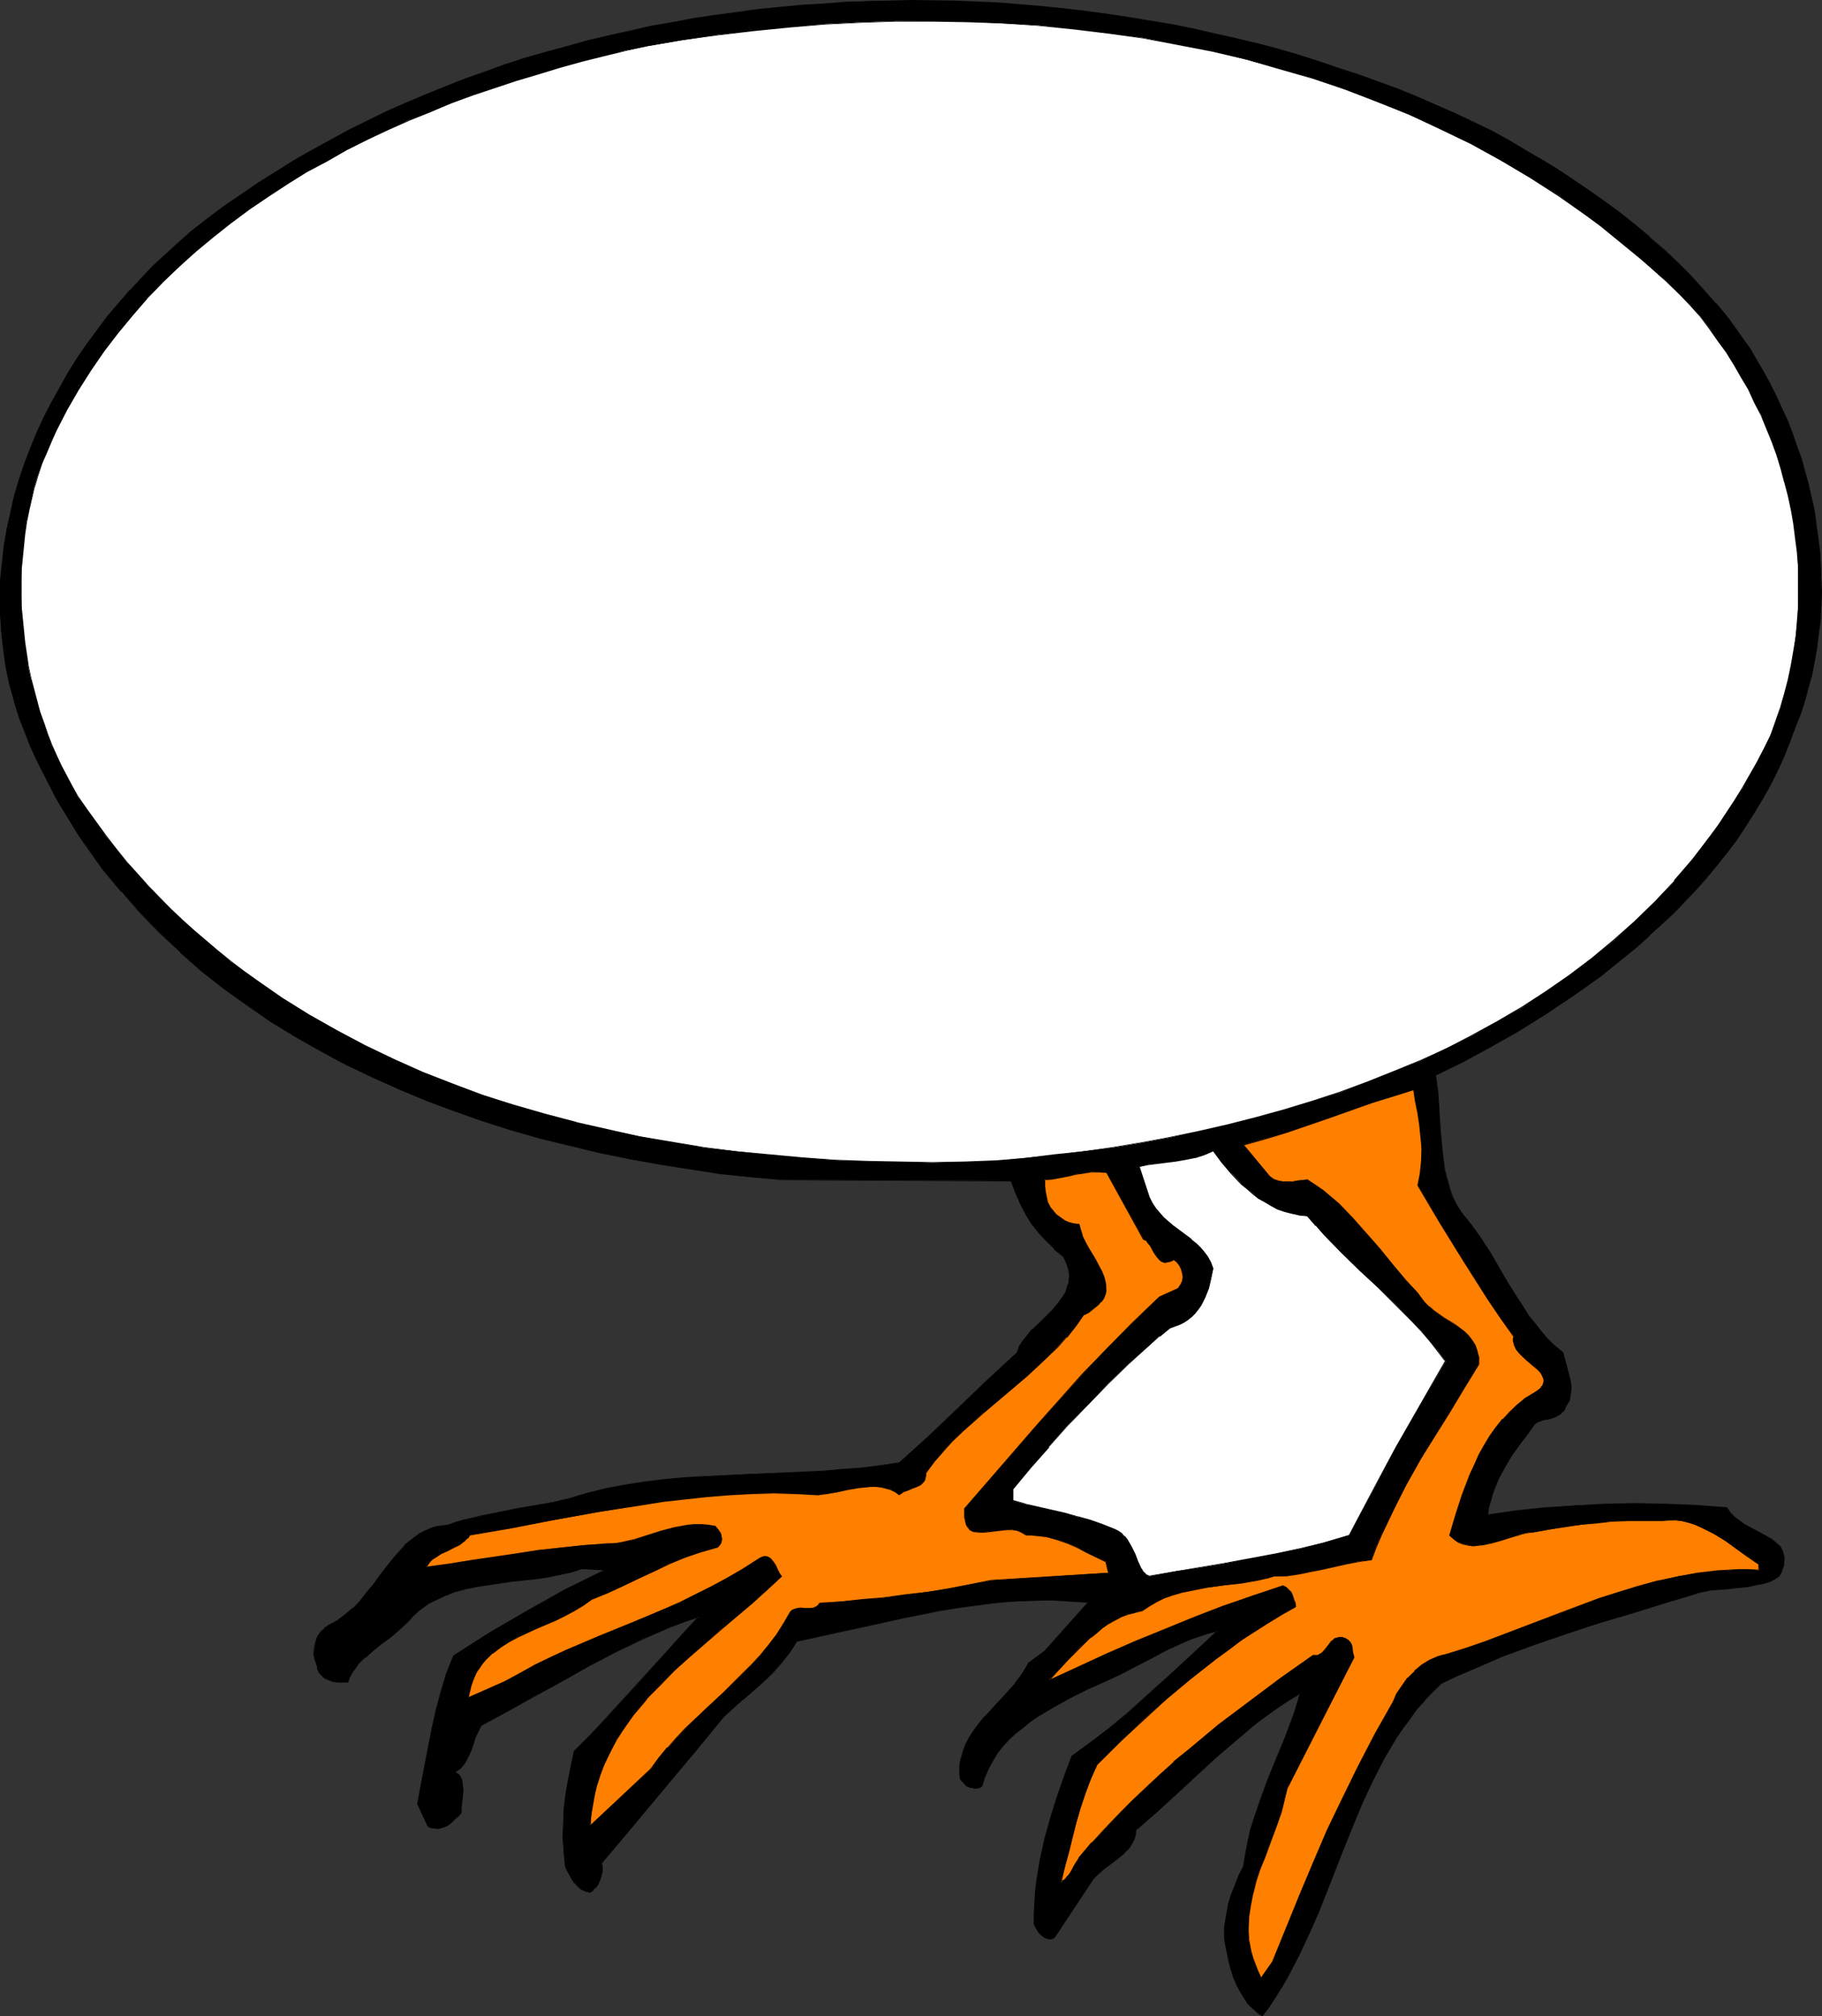
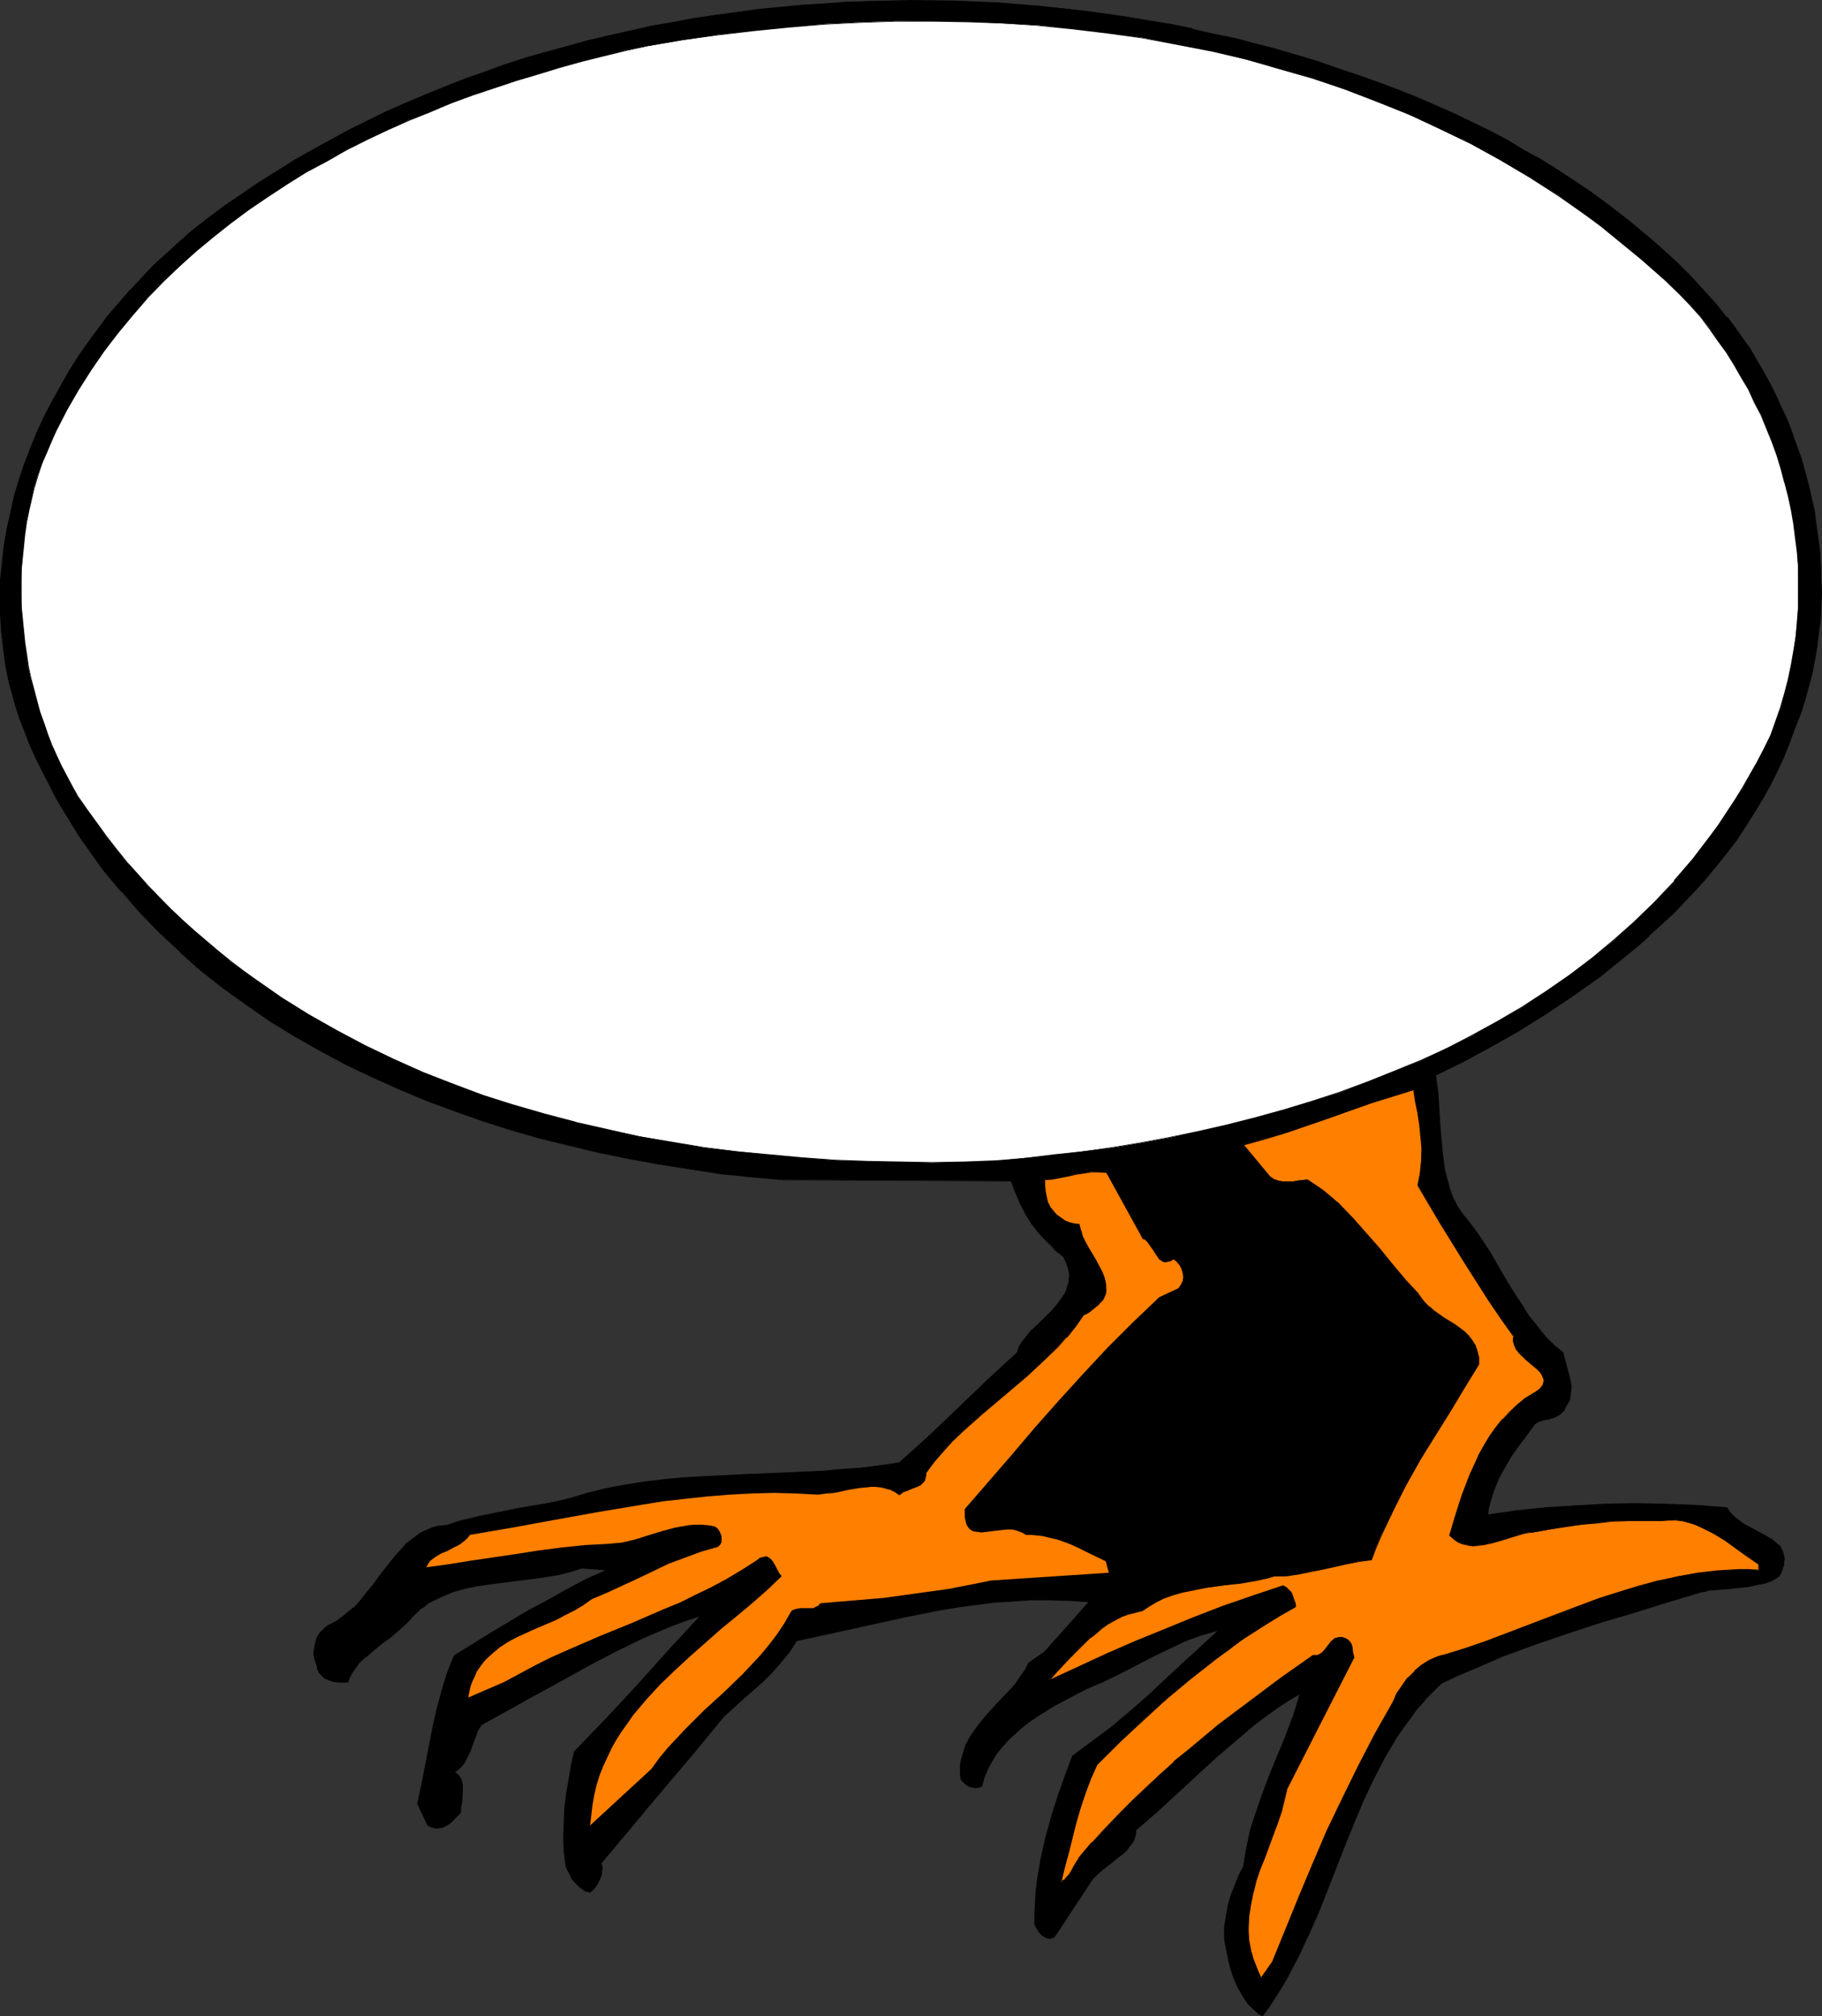
<svg xmlns="http://www.w3.org/2000/svg" xmlns:ns1="http://sodipodi.sourceforge.net/DTD/sodipodi-0.dtd" xmlns:ns2="http://www.inkscape.org/namespaces/inkscape" version="1.0" width="129.766mm" height="143.598mm" id="svg15" ns1:docname="Egg with Legs.wmf">
  <rect width="100%" height="100%" fill="#333333" stroke="none" />
  <ns1:namedview id="namedview15" pagecolor="#ffffff" bordercolor="#000000" borderopacity="0.25" ns2:showpageshadow="2" ns2:pageopacity="0.0" ns2:pagecheckerboard="0" ns2:deskcolor="#d1d1d1" ns2:document-units="mm" />
  <defs id="defs1">
    <pattern id="WMFhbasepattern" patternUnits="userSpaceOnUse" width="6" height="6" x="0" y="0" />
  </defs>
  <path style="fill:#000000;fill-opacity:1;fill-rule:evenodd;stroke:none" d="m 464.923,85.474 2.101,2.747 2.101,2.908 1.939,2.908 1.778,3.07 1.939,3.07 1.616,3.07 1.616,3.232 1.616,3.393 1.454,3.232 1.293,3.393 1.293,3.393 1.131,3.555 0.97,3.393 0.97,3.555 0.808,3.555 0.808,3.555 0.485,3.716 0.646,3.716 0.323,3.555 0.323,3.716 v 3.555 l 0.162,3.716 -0.162,3.716 -0.162,3.716 -0.485,3.555 -0.323,3.716 -0.646,3.716 -0.808,3.555 -0.97,3.555 -0.97,3.555 -1.131,3.555 -1.293,3.555 -1.616,4.039 -1.616,4.039 -1.778,3.878 -1.939,3.716 -2.101,3.878 -2.262,3.716 -2.262,3.555 -2.424,3.555 -2.586,3.555 -2.586,3.393 -2.909,3.232 -2.747,3.232 -6.141,6.301 -3.07,3.07 -3.232,2.908 -3.232,2.908 -3.394,2.747 -3.394,2.747 -3.555,2.747 -7.11,5.17 -7.11,4.847 -7.434,4.524 -7.434,4.201 -7.595,4.039 -7.434,3.716 0.323,2.262 0.323,2.424 0.323,5.17 0.162,2.585 0.162,2.585 0.485,5.17 0.323,2.747 0.323,2.424 0.646,2.585 0.646,2.424 0.808,2.424 1.131,2.1 1.454,2.1 1.454,2.1 1.616,2.1 1.616,2.1 3.07,4.686 2.909,4.847 1.293,2.424 1.616,2.424 2.909,4.847 1.616,2.262 1.616,2.262 1.778,2.1 1.778,1.939 1.939,1.939 2.101,1.616 0.323,1.777 0.485,1.777 0.97,3.716 0.323,1.939 -0.162,1.777 v 0.969 l -0.323,0.808 -0.323,0.808 -0.646,0.808 -0.323,0.808 -0.323,0.646 -0.485,0.485 -0.485,0.485 -1.131,0.485 -1.293,0.485 -0.646,0.162 -0.646,0.162 -1.293,0.323 -1.131,0.323 -0.323,0.323 -0.485,0.485 -2.101,2.747 -2.101,2.747 -1.939,2.908 -1.778,2.908 -1.616,3.07 -1.293,3.07 -0.485,1.616 -0.485,1.616 -0.323,1.777 -0.323,1.777 7.757,-1.131 7.757,-0.808 7.918,-0.646 8.08,-0.323 8.08,-0.162 8.242,0.162 8.242,0.323 8.403,0.646 0.808,1.293 1.131,1.293 1.293,0.969 1.454,0.969 2.909,1.616 3.07,1.454 1.293,0.969 1.293,0.969 0.97,0.808 0.646,1.293 0.162,0.646 0.323,0.646 v 0.808 0.808 l -0.162,0.808 -0.323,0.969 -0.323,0.969 -0.485,1.131 -1.131,0.646 -1.454,0.646 -1.293,0.485 -1.616,0.323 -3.07,0.646 -3.07,0.323 -3.07,0.323 -2.909,0.323 h -1.293 l -1.293,0.323 -0.97,0.162 -1.131,0.323 -8.726,2.747 -8.726,2.585 -8.726,2.747 -8.726,2.747 -8.726,3.07 -8.565,3.07 -8.403,3.555 -4.202,1.777 -4.04,1.939 -2.262,2.262 -2.101,2.424 -2.101,2.424 -1.939,2.585 -1.939,2.424 -1.778,2.747 -1.616,2.747 -1.616,2.747 -2.909,5.655 -2.586,5.655 -2.586,5.978 -2.424,5.978 -4.686,11.957 -2.424,5.978 -2.586,5.978 -2.586,5.817 -3.07,5.494 -1.454,2.747 -1.778,2.747 -1.616,2.585 -1.939,2.585 -1.131,-0.646 -1.939,-1.777 -0.808,-0.969 -1.454,-2.1 -1.293,-2.424 -1.131,-2.424 -0.808,-2.585 -0.646,-2.747 -0.646,-2.747 -0.162,-1.293 -0.162,-1.293 v -2.908 l 0.323,-2.747 0.646,-2.908 0.808,-2.908 0.97,-2.747 1.131,-2.585 1.131,-2.424 0.646,-3.393 0.485,-3.07 0.808,-3.07 0.808,-3.07 2.101,-5.817 2.101,-5.494 4.525,-11.149 2.101,-5.494 0.808,-3.07 0.97,-2.908 -3.07,1.939 -3.07,1.939 -2.747,1.939 -2.909,2.262 -5.656,4.524 -5.333,4.686 -10.666,9.856 -5.333,5.009 -5.494,4.524 v 1.293 l -0.485,1.293 -0.485,0.969 -0.646,0.969 -0.646,0.969 -0.808,0.808 -1.939,1.454 -1.939,1.616 -1.939,1.454 -1.778,1.616 -0.808,0.808 -0.646,0.969 -9.696,14.703 -0.646,0.323 -0.485,0.162 h -0.485 l -0.485,-0.162 -0.808,-0.323 -0.646,-0.485 -0.646,-0.646 -0.485,-0.808 -0.485,-0.808 -0.323,-0.646 v -2.908 l 0.162,-2.908 0.162,-2.908 0.323,-2.908 0.97,-5.817 1.293,-5.817 1.616,-5.817 1.778,-5.655 1.939,-5.494 1.939,-5.17 5.01,-3.716 5.01,-3.716 4.848,-4.039 4.848,-4.201 4.686,-4.363 4.848,-4.524 9.858,-9.048 -2.262,0.646 -2.262,0.646 -2.262,0.808 -2.101,0.808 -4.363,2.1 -4.363,2.1 -4.363,2.262 -4.363,2.262 -4.363,2.1 -4.525,1.939 -4.363,2.262 -4.525,2.424 -4.363,2.747 -1.939,1.293 -2.101,1.616 -1.778,1.616 -1.778,1.616 -1.616,1.777 -1.616,1.939 -1.293,2.1 -1.131,2.1 -0.97,2.262 -0.646,2.424 -0.808,0.323 -0.97,0.162 -0.808,-0.162 -0.808,-0.162 -0.646,-0.323 -0.646,-0.485 -0.646,-0.646 -0.485,-0.646 -0.162,-1.293 v -1.293 -1.131 l 0.162,-1.131 0.646,-2.262 0.646,-2.1 1.131,-2.1 1.293,-1.939 1.454,-1.939 1.454,-1.777 3.232,-3.555 3.394,-3.555 1.454,-1.616 1.293,-1.939 1.293,-1.777 0.97,-1.939 4.363,-3.07 11.797,-13.249 v 0 l -5.171,-0.323 -5.171,-0.162 h -5.01 l -5.01,0.323 -5.01,0.323 -5.01,0.646 -4.848,0.646 -4.848,0.808 -9.696,1.939 -19.069,4.201 -9.696,2.1 -0.97,1.616 -0.97,1.454 -2.262,2.747 -2.424,2.747 -2.424,2.424 -5.333,4.686 -5.171,4.686 -8.08,9.856 -8.242,9.695 -8.242,9.856 -8.403,10.018 0.323,1.131 -0.162,1.131 -0.162,1.131 -0.485,1.131 -0.485,0.969 -0.646,0.969 -0.646,0.808 -0.808,0.646 -1.293,-0.323 -0.97,-0.646 -0.97,-0.808 -0.97,-0.969 -0.808,-0.969 -0.485,-1.131 -0.646,-1.131 -0.485,-1.131 -0.485,-3.878 -0.162,-3.878 0.162,-3.878 0.162,-4.039 0.485,-3.878 0.646,-3.716 0.646,-3.878 0.808,-3.716 4.363,-4.524 4.363,-4.524 8.565,-9.21 8.242,-9.21 4.202,-4.524 4.04,-4.363 -3.878,1.293 -3.878,1.454 -3.878,1.616 -3.717,1.616 -7.272,3.555 -7.11,3.716 -7.272,4.039 -7.11,3.878 -7.272,4.039 -7.272,4.039 -0.97,1.616 -0.646,1.777 -0.646,1.777 -0.646,1.777 -0.808,1.616 -0.808,1.616 -0.485,0.646 -0.646,0.646 -0.646,0.646 -0.808,0.485 0.646,0.485 0.485,0.485 0.323,0.485 0.323,0.646 0.323,1.454 v 1.454 l -0.162,3.07 -0.323,1.454 v 1.454 l -0.808,0.808 -0.97,0.969 -0.97,0.969 -0.97,0.646 -1.293,0.646 -1.131,0.162 h -0.646 l -0.808,-0.162 -0.646,-0.162 -0.808,-0.485 -2.747,-5.817 1.131,-5.332 0.97,-5.009 1.939,-10.018 1.131,-5.009 1.293,-4.847 1.454,-4.847 1.939,-4.847 9.858,-6.14 10.019,-5.978 5.171,-2.747 5.171,-2.908 5.171,-2.747 5.333,-2.424 -6.302,-0.485 -3.07,0.969 -3.07,0.808 -3.07,0.485 -3.232,0.485 -6.464,0.808 -6.302,0.808 -3.232,0.485 -3.07,0.646 -2.909,0.808 -2.747,1.131 -2.747,1.293 -1.293,0.646 -1.131,0.969 -1.293,0.808 -1.131,1.131 -1.131,0.969 -1.131,1.293 -2.101,1.939 -2.262,1.939 -2.424,1.777 -2.262,1.939 -2.262,1.777 -1.939,1.939 -0.808,1.131 -0.646,0.969 -0.646,1.293 -0.646,1.293 h -1.131 -1.293 l -1.454,-0.162 -1.131,-0.323 -1.131,-0.646 -0.97,-0.808 -0.485,-0.485 -0.162,-0.485 -0.323,-0.646 -0.162,-0.808 -0.485,-1.616 -0.323,-1.616 0.162,-1.454 0.323,-1.616 0.485,-1.454 0.808,-1.293 0.97,-0.969 1.293,-0.808 1.131,-0.646 1.131,-0.646 2.262,-1.616 2.101,-1.777 1.778,-1.939 1.778,-2.1 1.778,-2.262 1.616,-2.262 1.616,-2.262 1.778,-2.1 1.778,-2.1 1.778,-1.939 1.939,-1.616 2.101,-1.454 1.131,-0.646 1.131,-0.485 1.293,-0.485 1.131,-0.323 1.293,-0.162 1.454,-0.162 2.262,-0.808 2.424,-0.646 4.686,-1.131 4.848,-0.969 4.848,-0.969 4.848,-0.808 4.686,-0.969 4.525,-0.969 2.262,-0.646 2.101,-0.808 5.171,-1.131 5.171,-0.969 5.171,-0.808 5.333,-0.646 5.171,-0.485 5.494,-0.323 10.666,-0.646 10.666,-0.323 10.666,-0.485 5.333,-0.485 5.171,-0.485 5.01,-0.646 5.01,-0.646 7.918,-7.271 7.918,-7.432 7.918,-7.594 7.918,-7.432 0.646,-1.616 0.97,-1.454 1.131,-1.454 1.293,-1.454 2.909,-2.908 2.909,-2.908 1.293,-1.454 1.131,-1.454 0.808,-1.616 0.646,-1.777 0.323,-0.808 v -0.808 -0.969 -0.969 l -0.323,-0.969 -0.323,-1.131 -0.323,-0.969 -0.485,-1.131 -2.424,-1.939 -2.262,-2.1 -2.101,-2.262 -1.778,-2.424 -1.616,-2.747 -1.616,-2.747 -1.131,-2.908 -1.293,-3.232 -61.731,-0.323 v 0 l -8.242,-0.646 -8.242,-0.969 -8.08,-1.131 -8.242,-1.293 -8.08,-1.454 -8.08,-1.777 -8.08,-1.939 -7.757,-1.939 -7.918,-2.262 -7.757,-2.424 -7.595,-2.585 -7.595,-2.908 -7.272,-2.908 -7.272,-3.393 -7.11,-3.393 -6.949,-3.716 -6.787,-3.878 -6.464,-4.039 -6.464,-4.363 -6.141,-4.524 -5.979,-4.686 -5.818,-5.009 -5.494,-5.17 -5.333,-5.494 -5.01,-5.655 -4.848,-5.978 -4.363,-6.14 -2.262,-3.232 -2.101,-3.07 -1.939,-3.393 -1.939,-3.393 -1.939,-3.393 -1.616,-3.393 L 9.858,204.393 8.242,200.677 6.787,196.961 5.171,193.244 3.717,188.559 2.586,184.035 1.616,179.349 0.97,174.663 0.323,169.978 0.162,165.453 0,160.768 l 0.162,-4.524 0.485,-4.686 0.485,-4.524 0.646,-4.524 0.97,-4.363 1.131,-4.524 1.293,-4.363 1.454,-4.363 1.616,-4.201 1.778,-4.363 1.939,-4.039 2.101,-4.201 2.262,-4.039 2.262,-3.878 2.424,-3.878 2.586,-3.878 2.747,-3.716 2.747,-3.555 2.909,-3.555 3.07,-3.555 3.07,-3.232 3.232,-3.393 3.232,-3.07 3.394,-3.07 3.394,-2.908 4.363,-3.393 4.525,-3.393 4.686,-3.232 4.525,-3.07 4.848,-3.07 4.686,-2.908 5.01,-2.908 4.848,-2.585 5.01,-2.747 10.181,-5.009 5.171,-2.262 5.333,-2.262 5.171,-2.1 5.494,-2.1 5.333,-1.939 5.494,-1.939 5.494,-1.777 5.494,-1.616 5.656,-1.616 5.494,-1.454 5.656,-1.454 5.656,-1.131 5.656,-1.293 5.818,-1.131 5.818,-0.969 5.656,-0.969 5.818,-0.646 5.818,-0.808 5.818,-0.646 5.818,-0.485 5.979,-0.485 5.818,-0.323 5.818,-0.323 11.797,-0.162 11.797,0.162 11.797,0.485 5.818,0.485 5.818,0.485 5.979,0.485 5.818,0.808 5.818,0.646 5.656,0.969 5.818,0.969 5.818,0.969 5.656,1.131 5.656,1.293 5.656,1.131 5.494,1.454 5.656,1.454 5.494,1.616 5.494,1.616 5.494,1.939 5.333,1.777 5.494,1.939 5.171,1.939 5.333,2.1 5.171,2.262 5.171,2.262 5.01,2.424 5.01,2.424 4.525,2.424 4.202,2.585 4.525,2.424 4.363,2.747 4.202,2.747 4.363,2.908 4.202,3.07 4.04,3.07 4.04,3.232 3.878,3.232 3.878,3.393 3.717,3.393 3.555,3.555 3.394,3.716 3.394,3.716 z" id="path1" />
  <path style="fill:#000000;fill-opacity:1;fill-rule:evenodd;stroke:none" d="m 464.761,85.474 2.101,2.908 2.101,2.747 1.939,2.908 1.939,3.07 1.778,3.07 1.616,3.232 1.616,3.232 1.616,3.232 1.454,3.393 1.293,3.393 1.293,3.393 1.131,3.393 0.97,3.555 0.97,3.555 v -0.162 l 0.808,3.555 0.808,3.555 0.646,3.716 0.485,3.716 0.323,3.555 0.323,3.716 0.162,3.555 v 3.716 l -0.162,3.716 -0.162,3.716 -0.323,3.555 -0.485,3.716 -0.646,3.716 -0.808,3.555 -0.808,3.555 v 0 l -1.131,3.555 -1.131,3.393 -1.293,3.555 -1.616,4.201 -1.616,3.878 -1.778,3.878 -1.939,3.878 -2.101,3.716 -2.262,3.716 -2.262,3.716 -2.424,3.555 -2.586,3.393 -2.586,3.393 -2.747,3.393 -2.909,3.232 v 0 l -5.979,6.301 -3.07,2.908 -3.394,3.07 v -0.162 l -3.232,2.908 -3.232,2.747 -3.555,2.747 -3.394,2.747 -7.11,5.17 -7.272,4.847 -7.272,4.524 -7.595,4.201 -7.434,4.039 -7.595,3.878 0.485,2.262 0.162,2.424 0.646,7.756 v 2.585 l 0.485,5.17 0.323,2.747 0.485,2.424 0.485,2.585 v 0 l 0.808,2.424 0.808,2.424 0.97,2.262 1.454,2.1 1.454,1.939 1.778,2.1 1.454,2.262 3.07,4.686 2.909,4.847 1.454,2.424 1.454,2.424 2.909,4.686 1.616,2.262 1.616,2.262 1.778,2.1 v 0 l 1.939,2.1 1.939,1.777 v 0 l 1.939,1.777 v -0.162 l 0.323,1.777 v 0 l 0.485,1.939 0.97,3.716 v -0.162 l 0.323,1.939 v 1.777 l -0.162,0.969 v 0 l -0.323,0.808 -0.323,0.808 -0.485,0.808 -0.323,0.808 -0.485,0.485 h 0.162 l -0.646,0.646 v -0.162 l -0.485,0.485 -1.131,0.485 -1.939,0.646 h 0.162 l -0.646,0.162 h -0.162 l -1.131,0.323 -1.131,0.485 -0.485,0.323 v 0 l -0.323,0.323 v 0 l -2.262,2.908 -2.101,2.747 -1.939,2.908 -1.778,2.908 -1.616,2.908 -1.293,3.232 -0.485,1.616 -0.485,1.616 v 0 l -0.323,1.777 -0.323,1.939 7.918,-1.131 7.757,-0.808 7.918,-0.646 8.08,-0.323 8.08,-0.162 8.242,0.162 8.242,0.323 8.403,0.646 -0.162,-0.162 0.97,1.454 v 0 l 1.131,1.131 v 0.162 l 1.293,0.969 1.293,0.808 3.07,1.777 3.07,1.454 1.293,0.808 1.131,0.969 v 0 l 0.97,0.969 v 0 l 0.646,1.131 0.323,0.646 0.162,0.808 v -0.162 0.808 0.808 l -0.162,0.808 v 0 l -0.323,0.808 -0.323,0.969 -0.485,1.131 h 0.162 l -1.293,0.646 -1.293,0.646 -1.454,0.485 -1.454,0.485 v 0 l -3.07,0.485 -3.07,0.485 -3.07,0.162 -2.909,0.323 -1.293,0.162 -1.293,0.162 -0.97,0.323 h -0.162 l -0.97,0.323 -8.726,2.585 -8.726,2.585 -8.888,2.747 -8.726,2.747 -8.565,3.07 -8.565,3.232 -8.403,3.393 -4.202,1.777 -4.04,1.939 -2.262,2.424 -2.262,2.424 v 0 l -2.101,2.424 -1.939,2.424 -1.778,2.585 -1.939,2.585 -1.616,2.747 -1.454,2.747 -3.07,5.655 -2.586,5.817 -2.586,5.978 -2.424,5.817 -7.11,18.096 -2.586,5.978 -2.586,5.655 -2.909,5.655 -1.616,2.747 -1.778,2.747 -1.616,2.585 -1.939,2.585 0.162,-0.162 -0.97,-0.646 -1.939,-1.616 v 0 l -0.808,-0.969 -1.454,-2.1 -1.293,-2.424 -1.131,-2.424 -0.808,-2.747 -0.808,-2.585 v 0 l -0.646,-4.039 -0.162,-1.293 v -2.908 l 0.323,-2.747 0.646,-2.908 v 0 l 0.808,-2.747 0.97,-2.747 1.131,-2.585 1.131,-2.585 0.485,-3.393 0.646,-3.07 0.808,-3.07 v 0 l 0.808,-3.07 1.939,-5.655 2.262,-5.655 4.525,-10.987 1.939,-5.655 0.97,-2.908 0.97,-3.232 -3.232,1.939 -3.07,1.939 -2.909,1.939 -2.909,2.262 -5.494,4.524 -5.494,4.847 v 0 l -10.666,9.856 -5.333,4.847 v 0 l -5.333,4.686 -0.162,1.293 v 0 l -0.485,1.131 -0.323,0.969 -0.646,1.131 0.808,-0.969 0.485,-0.969 0.323,-1.293 0.162,-1.293 v 0.162 l 5.333,-4.686 v 0 l 5.333,-4.847 10.666,-9.856 v 0 l 5.494,-4.686 5.494,-4.686 2.909,-2.1 2.909,-2.1 2.909,-1.939 3.07,-1.777 -0.162,-0.162 -0.808,2.908 -0.97,2.908 -2.101,5.655 -4.525,10.987 -2.101,5.655 -1.939,5.817 -0.97,2.908 v 0.162 l -0.646,3.07 -0.646,3.07 -0.485,3.393 v 0 l -1.293,2.424 -0.97,2.585 -1.131,2.747 -0.808,2.747 v 0.162 l -0.485,2.908 -0.485,2.747 v 2.908 l 0.162,1.293 0.808,4.039 v 0.162 l 0.646,2.585 0.808,2.585 1.131,2.585 1.293,2.262 1.454,2.262 0.97,0.969 1.939,1.777 1.131,0.646 1.939,-2.585 1.778,-2.747 1.616,-2.585 1.616,-2.747 2.909,-5.655 2.747,-5.817 2.586,-5.817 7.11,-18.096 2.424,-5.978 2.424,-5.817 2.747,-5.817 2.909,-5.655 1.616,-2.747 1.616,-2.747 1.778,-2.585 1.939,-2.585 1.778,-2.585 2.262,-2.424 h -0.162 l 2.262,-2.262 2.262,-2.262 v 0 l 4.04,-1.939 4.202,-1.777 8.242,-3.555 8.726,-3.232 8.565,-2.908 8.726,-2.908 8.888,-2.585 8.726,-2.747 8.726,-2.585 0.97,-0.323 v 0 l 0.97,-0.162 1.293,-0.323 1.293,-0.162 2.909,-0.162 3.07,-0.323 3.07,-0.323 3.07,-0.646 h 0.162 l 1.454,-0.323 1.454,-0.485 1.293,-0.646 1.131,-0.808 0.646,-1.131 0.323,-0.969 0.323,-0.969 v 0 -0.808 l 0.162,-0.808 -0.162,-0.808 -0.162,-0.646 -0.162,-0.646 -0.646,-1.293 -1.131,-0.969 v 0 l -1.131,-0.969 -1.454,-0.808 -2.909,-1.616 -3.07,-1.616 -1.293,-0.969 -1.293,-0.969 v 0 l -1.131,-1.131 v 0 l -0.97,-1.454 -8.403,-0.646 -8.242,-0.323 -8.242,-0.162 -8.08,0.162 -8.08,0.485 -7.918,0.485 -7.757,0.808 -7.757,1.131 0.162,0.162 0.162,-1.777 0.485,-1.777 v 0.162 l 0.485,-1.777 0.485,-1.454 1.293,-3.232 1.616,-2.908 1.778,-3.07 1.939,-2.747 2.101,-2.747 2.101,-2.908 v 0 l 0.323,-0.323 v 0 l 0.485,-0.323 1.131,-0.485 1.131,-0.323 v 0 h 0.646 v 0 l 1.939,-0.646 1.131,-0.646 0.485,-0.323 v -0.162 l 0.646,-0.485 0.323,-0.485 0.323,-0.808 0.485,-0.808 0.485,-0.808 0.162,-0.969 v 0 l 0.162,-0.969 0.162,-1.777 -0.323,-1.939 v 0 l -0.97,-3.716 -0.485,-1.777 v 0 l -0.485,-1.777 -2.101,-1.777 v 0 l -1.939,-1.777 -1.778,-2.1 v 0 l -1.616,-2.1 -1.778,-2.1 -1.454,-2.424 -3.07,-4.686 -1.454,-2.424 -1.454,-2.424 -2.747,-4.847 -3.07,-4.686 -1.616,-2.262 -1.616,-2.1 -1.616,-1.939 -1.293,-2.1 -1.131,-2.262 -0.808,-2.424 -0.646,-2.424 v 0.162 l -0.646,-2.585 -0.323,-2.424 -0.323,-2.747 -0.485,-5.17 -0.162,-2.585 -0.485,-7.756 -0.323,-2.424 -0.323,-2.262 -0.162,0.162 7.595,-3.716 7.434,-4.039 7.434,-4.201 7.434,-4.686 7.272,-4.847 7.11,-5.009 3.394,-2.747 3.394,-2.747 3.394,-2.747 3.232,-2.908 v -0.162 l 3.232,-2.908 3.232,-2.908 5.979,-6.301 v 0 l 2.909,-3.232 2.747,-3.393 2.747,-3.393 2.586,-3.393 2.424,-3.716 2.262,-3.555 2.262,-3.716 2.101,-3.716 1.939,-3.878 1.778,-3.878 1.616,-4.039 1.454,-4.039 1.454,-3.555 1.131,-3.555 0.97,-3.555 v 0 l 0.97,-3.555 0.646,-3.555 0.646,-3.716 0.485,-3.716 0.485,-3.555 0.162,-3.716 0.162,-3.716 -0.162,-3.716 -0.162,-3.555 -0.162,-3.716 -0.485,-3.555 -0.485,-3.716 -0.485,-3.716 -0.808,-3.555 -0.808,-3.555 v 0 l -0.97,-3.555 -0.97,-3.555 -1.293,-3.393 -1.131,-3.393 -1.293,-3.393 -1.616,-3.393 -1.454,-3.232 -1.616,-3.232 -1.778,-3.232 -1.778,-3.07 -1.778,-3.07 -2.101,-2.908 -1.939,-2.747 -2.101,-2.908 z" id="path2" />
-   <path style="fill:#000000;fill-opacity:1;fill-rule:evenodd;stroke:none" d="m 304.131,497.007 -0.808,0.808 h 0.162 l -0.808,0.808 v 0 l -1.939,1.616 -1.939,1.454 -1.939,1.454 v 0 l -1.778,1.616 h -0.162 l -0.646,0.969 -0.646,0.808 -9.858,14.865 v 0 l -0.485,0.162 v 0 l -0.485,0.162 h -0.485 -0.485 0.162 l -0.97,-0.323 -0.646,-0.646 v 0.162 l -0.485,-0.808 -0.485,-0.808 -0.485,-0.646 -0.323,-0.808 v 0.162 -2.908 l 0.162,-2.908 0.162,-2.908 0.323,-2.908 0.97,-5.817 1.293,-5.817 v 0 l 1.616,-5.655 1.616,-5.655 2.101,-5.494 1.939,-5.332 v 0.162 l 5.01,-3.716 4.848,-3.878 4.848,-4.039 4.848,-4.201 v 0 l 4.848,-4.363 4.848,-4.363 10.181,-9.533 -2.747,0.808 v 0 l -2.262,0.646 -2.262,0.808 -2.262,0.808 -4.363,2.1 -4.202,2.1 -4.363,2.262 -4.363,2.262 -4.363,2.1 -4.525,1.939 -4.363,2.262 -4.525,2.424 -4.363,2.747 -2.101,1.454 -1.939,1.454 -1.939,1.616 v 0 l -1.778,1.777 -1.616,1.777 v 0 l -1.454,1.939 -1.454,1.939 -1.131,2.1 -0.808,2.424 -0.808,2.424 0.162,-0.162 -0.97,0.323 h 0.162 l -0.97,0.162 h -0.808 l -0.808,-0.323 h 0.162 l -0.808,-0.323 -0.646,-0.485 v 0 l -0.485,-0.485 v 0 l -0.485,-0.808 v 0.162 l -0.162,-1.293 v -1.293 -1.131 l 0.162,-1.131 0.485,-2.262 v 0 l 0.808,-2.1 1.131,-2.1 1.293,-1.777 1.454,-1.939 1.454,-1.777 v 0 l 3.232,-3.716 3.232,-3.393 1.616,-1.777 v 0 l 1.293,-1.777 1.293,-1.939 0.97,-1.777 v 0 l 4.363,-3.232 11.797,-13.249 h -0.323 v 0 l 0.162,-0.162 -5.171,-0.323 -5.171,-0.162 h -5.01 l -5.01,0.323 -5.01,0.485 -5.01,0.485 -4.848,0.646 -4.848,0.969 -9.696,1.777 -19.069,4.363 -9.858,1.939 -0.97,1.777 -0.97,1.454 -2.101,2.747 v 0 l -2.424,2.747 -2.586,2.424 v -0.162 l -5.333,4.686 v 0.162 l -5.171,4.524 v 0 l -8.08,10.018 -16.483,19.389 -8.242,10.179 0.162,1.131 -0.162,1.131 -0.162,1.131 v 0 l -0.485,1.131 -0.485,0.969 -0.646,0.969 h 0.162 l -0.808,0.808 v -0.162 l -0.646,0.646 v 0 l -1.293,-0.323 h 0.162 l -1.131,-0.646 -0.97,-0.646 v 0 l -0.808,-0.969 v 0 l -0.808,-1.131 -0.646,-1.131 -0.485,-1.131 -0.485,-0.969 v 0 l -0.485,-3.878 -0.162,-3.878 v -3.878 l 0.323,-4.039 0.485,-3.878 0.646,-3.716 0.646,-3.878 0.808,-3.716 v 0 l 4.202,-4.524 4.363,-4.524 8.565,-9.21 8.403,-9.21 4.04,-4.524 4.525,-4.686 -4.525,1.454 -3.878,1.616 -3.717,1.454 -3.717,1.777 -7.272,3.393 -7.272,3.716 -7.11,4.039 -7.11,4.039 -7.272,3.878 -7.434,4.201 -0.97,1.616 -0.646,1.616 -0.646,1.939 -0.646,1.616 -0.646,1.777 -0.97,1.454 -0.485,0.808 v 0 l -0.485,0.646 v -0.162 l -0.808,0.646 -0.808,0.646 0.646,0.485 v 0 l 0.485,0.485 v 0 l 0.323,0.646 0.323,0.646 v -0.162 l 0.323,1.454 v 1.454 l -0.162,3.07 -0.162,1.454 -0.162,1.454 v -0.162 l -0.808,0.969 h 0.162 l -0.97,0.969 -0.97,0.808 v 0 l -1.131,0.808 -1.131,0.485 v 0 l -1.131,0.162 h -0.646 l -0.808,-0.162 h 0.162 l -0.808,-0.162 -0.646,-0.323 v 0 l -2.747,-5.817 v 0 l 1.131,-5.332 0.97,-5.009 1.939,-10.018 1.131,-5.009 v 0 l 1.131,-4.847 1.616,-4.847 1.778,-4.686 v 0 l 9.858,-6.14 10.019,-5.978 5.171,-2.908 5.171,-2.747 5.171,-2.747 5.656,-2.747 -6.626,-0.485 -3.07,0.969 v 0 l -3.07,0.808 -3.07,0.485 -3.232,0.485 -6.464,0.808 -6.302,0.808 -3.232,0.485 -3.07,0.808 v 0 l -2.909,0.808 -2.909,0.969 -2.586,1.293 -1.293,0.808 -1.293,0.808 -1.131,0.808 v 0.323 0 l 1.293,-0.969 1.131,-0.808 1.293,-0.646 2.747,-1.293 2.747,-1.131 3.07,-0.808 h -0.162 l 3.07,-0.646 3.232,-0.485 6.302,-0.969 6.464,-0.646 3.232,-0.485 3.07,-0.646 3.07,-0.646 h 0.162 l 2.909,-0.969 v 0 l 6.302,0.323 -0.162,-0.162 -5.171,2.585 -5.333,2.585 -5.171,2.908 -5.171,2.908 -10.019,5.817 -9.858,6.301 -1.939,4.847 -1.454,4.847 -1.293,4.847 v 0 l -1.131,5.009 -1.939,10.018 -0.97,5.009 -0.97,5.332 2.747,5.978 0.646,0.485 0.808,0.162 v 0 h 0.808 l 0.646,0.162 1.131,-0.323 1.293,-0.485 1.131,-0.808 v 0 l 0.97,-0.969 0.97,-0.808 v 0 l 0.808,-0.969 v -1.454 l 0.162,-1.454 0.323,-3.07 -0.162,-1.454 -0.162,-1.454 v 0 l -0.323,-0.646 -0.323,-0.646 -0.646,-0.485 v 0 l -0.646,-0.485 v 0.323 l 0.808,-0.646 0.808,-0.485 v 0 l 0.485,-0.646 v 0 l 0.646,-0.808 0.808,-1.454 0.808,-1.777 0.646,-1.777 0.485,-1.777 0.808,-1.616 0.808,-1.616 v 0 l 7.434,-4.039 7.272,-4.039 7.11,-3.878 7.11,-4.039 7.11,-3.716 7.434,-3.555 3.717,-1.616 3.717,-1.616 3.878,-1.454 3.878,-1.293 -0.162,-0.323 -4.04,4.363 -4.04,4.524 -8.403,9.21 -8.565,9.371 -4.202,4.524 -4.363,4.363 -0.808,3.878 -0.808,3.878 -0.646,3.716 -0.485,3.878 -0.162,4.039 -0.162,3.878 0.323,3.878 0.323,3.878 0.485,1.131 0.646,1.131 0.646,1.131 0.646,1.131 h 0.162 l 0.808,0.969 v 0 l 0.97,0.808 1.131,0.485 1.293,0.323 0.808,-0.485 v -0.162 l 0.646,-0.646 h 0.162 l 0.646,-0.969 0.485,-1.131 0.323,-1.131 v 0 l 0.323,-1.131 v -1.131 l -0.162,-1.131 v 0 l 8.403,-10.018 16.322,-19.551 8.08,-9.856 v 0 l 5.171,-4.686 v 0.162 l 5.333,-4.686 v 0 l 2.586,-2.424 2.424,-2.747 v 0 l 2.262,-2.908 0.97,-1.454 0.97,-1.616 -0.162,0.162 9.696,-2.1 19.069,-4.201 9.696,-1.939 4.848,-0.808 4.848,-0.646 5.01,-0.646 5.01,-0.485 5.01,-0.162 5.01,-0.162 5.171,0.323 5.171,0.323 0.162,-0.485 -12.12,13.572 0.162,-0.162 -4.363,3.232 -1.131,1.939 -1.131,1.777 -1.454,1.777 h 0.162 l -1.616,1.777 -3.232,3.555 -3.232,3.555 h -0.162 l -1.454,1.777 -1.454,1.939 -1.293,1.939 -0.97,1.939 -0.808,2.1 v 0.162 l -0.646,2.262 -0.162,1.131 v 1.131 1.293 l 0.162,1.293 0.485,0.646 h 0.162 l 0.485,0.646 v 0 l 0.646,0.646 0.808,0.323 0.808,0.162 0.808,0.162 0.97,-0.162 0.808,-0.485 0.808,-2.424 0.97,-2.262 1.131,-2.1 1.293,-2.1 1.454,-1.939 v 0 l 1.616,-1.777 1.778,-1.616 v 0 l 1.939,-1.454 1.939,-1.616 2.101,-1.454 4.363,-2.585 4.363,-2.424 4.525,-2.262 4.363,-1.939 4.525,-2.1 4.363,-2.262 4.363,-2.262 4.202,-2.262 4.363,-1.939 2.262,-0.969 2.101,-0.646 2.262,-0.808 v 0 l 2.262,-0.485 -0.162,-0.162 -9.696,9.048 -4.848,4.363 -4.848,4.363 v 0 l -4.686,4.201 -4.848,4.039 -5.01,3.878 -5.171,3.716 -1.939,5.17 -1.939,5.494 -1.778,5.655 -1.616,5.817 v 0 l -1.293,5.817 -0.97,5.817 -0.323,2.908 -0.162,2.908 -0.162,2.908 v 2.908 l 0.323,0.646 0.485,0.808 0.485,0.808 0.646,0.646 0.808,0.646 0.808,0.323 0.485,0.162 h 0.485 l 0.646,-0.162 0.485,-0.323 9.858,-14.865 0.646,-0.969 0.808,-0.808 v 0 l 1.778,-1.616 v 0 l 1.939,-1.454 1.939,-1.454 1.778,-1.454 v -0.162 l 0.808,-0.808 h 0.162 l 0.646,-0.808 0.646,-1.131 z" id="path3" />
  <path style="fill:#000000;fill-opacity:1;fill-rule:evenodd;stroke:none" d="m 112.958,433.184 v 0.162 l -1.293,0.969 -1.131,1.131 v 0 l -0.97,1.131 v 0 l -2.101,2.1 v 0 l -2.424,1.939 -2.262,1.777 -2.424,1.777 -2.101,1.777 v 0.162 l -1.939,1.777 h -0.162 l -0.808,1.131 -0.646,1.131 -0.646,1.131 -0.485,1.293 v 0 h -1.131 -1.293 l -1.454,-0.162 h 0.162 l -1.293,-0.323 -1.131,-0.646 -0.97,-0.808 v 0 l -0.323,-0.485 -0.323,-0.485 -0.162,-0.646 v 0.162 l -0.162,-0.808 v 0 l -0.485,-1.616 v 0 l -0.323,-1.616 v -1.454 l 0.323,-1.616 v 0 l 0.646,-1.293 0.808,-1.293 h -0.162 l 1.131,-1.131 v 0.162 l 1.131,-0.969 1.293,-0.485 1.131,-0.808 2.101,-1.454 2.101,-1.777 v -0.162 l 1.939,-1.939 v 0 l 1.778,-2.1 1.778,-2.1 1.616,-2.424 1.616,-2.1 1.778,-2.262 1.778,-2.1 h -0.162 l 1.778,-1.939 v 0.162 l 2.101,-1.616 1.939,-1.616 1.131,-0.485 1.131,-0.485 1.293,-0.485 1.293,-0.323 h -0.162 l 1.293,-0.323 h 1.454 l 2.424,-0.808 2.262,-0.808 v 0 l 4.686,-1.131 4.848,-0.969 4.848,-0.808 4.848,-0.808 4.686,-0.969 4.525,-1.131 h 0.162 l 2.101,-0.646 2.262,-0.646 h -0.162 l 5.171,-1.131 5.171,-0.969 5.171,-0.808 5.333,-0.646 5.171,-0.485 5.494,-0.485 10.666,-0.485 10.666,-0.323 10.666,-0.646 5.333,-0.323 5.171,-0.485 5.01,-0.646 5.171,-0.808 7.918,-7.271 7.918,-7.432 7.918,-7.594 7.918,-7.432 0.646,-1.616 0.97,-1.454 1.131,-1.454 1.293,-1.454 v 0 l 2.747,-2.747 2.909,-2.908 h 0.162 l 1.293,-1.454 0.97,-1.616 0.97,-1.616 0.646,-1.616 0.162,-0.969 0.162,-0.808 v -0.969 l -0.162,-0.969 -0.162,-0.969 v -0.162 l -0.323,-0.969 -0.323,-0.969 -0.646,-1.131 -2.424,-2.1 v 0.162 l -2.262,-2.1 -1.939,-2.424 v 0 l -1.778,-2.424 -1.778,-2.585 -1.454,-2.747 -1.293,-3.07 -1.131,-3.07 -61.893,-0.323 h -0.162 0.162 l -8.242,-0.808 -8.242,-0.969 -8.08,-1.131 -8.242,-1.293 -8.08,-1.454 -8.08,-1.777 -8.08,-1.777 h 0.162 l -7.918,-2.1 -7.918,-2.262 -7.757,-2.424 -7.595,-2.585 -7.434,-2.908 -7.434,-2.908 -7.11,-3.232 -7.11,-3.555 -7.11,-3.555 -6.626,-4.039 -6.626,-4.039 -6.464,-4.201 -6.141,-4.686 -5.979,-4.686 -5.656,-5.009 v 0.162 l -5.656,-5.17 -5.333,-5.494 -5.01,-5.655 h 0.162 l -4.848,-5.978 -4.525,-6.14 -2.101,-3.232 -2.101,-3.232 -1.939,-3.232 -1.939,-3.393 -1.939,-3.393 -1.778,-3.555 -1.616,-3.555 -1.616,-3.555 -1.616,-3.716 -1.454,-3.716 -1.454,-4.686 v 0 l -1.131,-4.524 -0.97,-4.686 -0.808,-4.686 -0.485,-4.686 -0.162,-4.524 -0.162,-4.686 0.162,-4.524 0.323,-4.686 0.646,-4.524 0.646,-4.524 0.97,-4.363 1.131,-4.524 v 0.162 l 1.293,-4.524 1.454,-4.363 1.616,-4.201 1.778,-4.201 1.939,-4.201 2.101,-4.039 2.101,-4.039 2.424,-4.039 2.424,-3.878 2.586,-3.716 2.747,-3.878 2.747,-3.555 2.909,-3.555 3.07,-3.393 h -0.162 l 3.07,-3.393 3.232,-3.232 3.232,-3.232 3.394,-2.908 v 0 l 3.394,-2.908 4.525,-3.393 4.363,-3.393 4.686,-3.232 4.686,-3.07 4.686,-3.07 4.848,-2.908 4.848,-2.908 4.848,-2.585 5.01,-2.747 10.342,-5.009 5.171,-2.262 5.171,-2.262 5.333,-2.262 5.333,-1.939 5.333,-2.1 5.494,-1.777 5.494,-1.777 5.656,-1.616 5.494,-1.616 5.494,-1.454 v 0 l 5.656,-1.454 5.656,-1.293 5.656,-1.131 5.818,-1.131 5.818,-0.969 5.656,-0.969 5.818,-0.808 5.818,-0.646 11.635,-1.131 5.979,-0.485 5.818,-0.323 5.818,-0.323 11.797,-0.162 11.797,0.162 11.797,0.485 11.635,0.969 5.979,0.485 5.818,0.808 5.818,0.646 5.656,0.808 5.818,0.969 5.818,1.131 5.656,1.131 V 7.594 l -5.656,-1.131 -5.818,-0.969 -5.818,-0.969 -5.656,-0.808 L 292.172,2.908 286.355,2.262 280.376,1.616 268.74,0.646 256.944,0.162 245.147,0 l -11.797,0.323 -5.818,0.162 -5.818,0.485 -5.979,0.323 -11.635,1.131 -5.818,0.808 -5.818,0.808 -5.656,0.808 -5.818,1.131 -5.818,0.969 -5.656,1.293 -5.656,1.293 -5.656,1.293 v 0 l -5.656,1.616 -5.494,1.454 -5.656,1.616 -5.494,1.777 -5.333,1.939 -5.494,1.939 -5.333,2.1 -5.171,2.1 -5.333,2.262 -5.171,2.262 -10.181,5.009 -5.01,2.747 -5.01,2.747 -4.848,2.747 -4.848,3.07 -4.686,2.908 -4.686,3.232 -4.525,3.07 -4.525,3.393 -4.363,3.393 -3.394,3.07 v 0 l -3.394,3.07 -3.394,3.07 -3.07,3.232 -3.07,3.393 h -0.162 l -2.909,3.393 -3.07,3.555 -2.747,3.716 -2.747,3.716 -2.586,3.716 -2.424,3.878 -2.262,4.039 -2.262,4.039 -2.101,4.039 -1.939,4.201 -1.778,4.363 -1.616,4.201 -1.454,4.363 -1.293,4.363 v 0 L 2.747,138.147 1.778,142.51 0.97,147.034 0.485,151.558 0,156.244 v 4.524 4.686 l 0.323,4.524 0.485,4.686 0.646,4.686 0.97,4.686 1.293,4.524 v 0.162 l 1.454,4.686 1.454,3.716 1.454,3.716 1.616,3.555 1.778,3.555 1.778,3.393 1.778,3.555 1.939,3.232 2.101,3.393 1.939,3.232 2.262,3.232 4.363,6.14 4.848,5.817 h 0.162 l 4.848,5.655 5.333,5.494 5.656,5.17 v 0.162 l 5.656,5.009 5.979,4.686 6.302,4.524 6.302,4.363 6.626,4.039 6.787,3.878 6.949,3.716 7.11,3.393 7.272,3.232 7.272,3.07 7.434,2.747 7.757,2.747 7.595,2.424 7.918,2.262 7.918,1.939 v 0 l 8.08,1.939 8.08,1.616 8.08,1.454 8.242,1.293 8.08,1.293 8.242,0.808 8.403,0.808 v -0.162 l -0.162,0.162 61.731,0.323 v 0 l 1.131,3.07 1.293,2.908 1.454,2.908 1.616,2.585 1.939,2.424 v 0 l 2.101,2.262 2.101,2.1 v 0.162 l 2.424,1.939 v 0 l 0.485,0.969 0.485,1.131 0.323,0.969 v 0 l 0.162,0.969 0.162,0.969 -0.162,0.969 v 0.808 0 l -0.323,0.808 -0.485,1.777 -0.97,1.454 -1.131,1.616 -1.293,1.454 h 0.162 l -2.909,2.908 -2.909,2.747 h -0.162 l -1.131,1.454 -1.293,1.616 -0.97,1.454 -0.485,1.616 v 0 l -7.918,7.271 -7.918,7.594 -7.918,7.594 -7.918,7.109 v 0 l -5.01,0.808 -5.01,0.646 -5.171,0.323 -5.333,0.485 -10.666,0.485 -10.666,0.485 -10.666,0.485 -5.494,0.323 -5.171,0.485 -5.333,0.646 -5.171,0.808 -5.171,0.969 -5.171,1.293 v 0 l -2.262,0.646 -2.101,0.646 v 0 l -4.525,1.131 -4.686,0.808 -4.848,0.808 -4.848,0.969 -4.848,0.969 -4.686,1.131 h -0.162 l -2.262,0.646 -2.262,0.808 v 0 l -1.454,0.162 -1.293,0.162 v 0 l -1.293,0.323 -1.131,0.485 -1.131,0.485 -1.293,0.646 -1.939,1.454 -2.101,1.616 v 0.162 l -1.778,1.939 v 0 l -1.778,2.1 -1.616,2.1 -1.778,2.262 -1.616,2.262 -1.778,2.1 -1.616,2.1 v 0 l -1.939,2.1 v -0.162 l -2.101,1.777 -2.101,1.616 -1.131,0.646 -1.293,0.646 -1.131,0.808 v 0.162 l -1.131,0.969 -0.808,1.293 -0.485,1.454 v 0 l -0.323,1.616 -0.162,1.454 0.323,1.616 0.646,1.777 v -0.162 0.808 l 0.323,0.646 0.162,0.485 0.485,0.485 0.97,0.969 1.131,0.485 1.293,0.485 v 0 l 1.454,0.162 h 1.293 1.293 l 0.485,-1.454 0.646,-1.131 0.808,-1.131 0.808,-1.131 h -0.162 l 2.101,-1.939 v 0.162 l 2.101,-1.939 2.262,-1.777 2.424,-1.777 2.262,-1.939 v 0 l 2.262,-2.1 v 0 l 1.131,-1.131 h -0.162 l 1.131,-1.131 1.131,-0.969 z" id="path4" />
-   <path style="fill:#000000;fill-opacity:1;fill-rule:evenodd;stroke:none" d="m 320.937,7.917 5.656,1.131 5.656,1.293 5.494,1.454 v 0 l 5.494,1.454 5.656,1.616 5.494,1.616 5.494,1.777 5.333,1.777 5.333,2.1 5.333,1.939 5.171,2.1 5.333,2.262 5.01,2.262 5.171,2.262 5.01,2.585 4.363,2.424 4.363,2.424 4.363,2.585 4.363,2.747 4.363,2.747 4.202,2.908 4.202,3.07 4.202,3.07 4.04,3.232 3.878,3.232 v -0.162 l 3.878,3.393 3.717,3.555 3.555,3.555 3.394,3.555 3.394,3.716 h -0.162 l 3.07,3.878 0.323,-0.162 -3.07,-3.716 h -0.162 l -3.232,-3.716 -3.394,-3.716 -3.555,-3.555 -3.717,-3.555 -3.878,-3.232 v -0.162 l -3.878,-3.232 -4.04,-3.232 -4.202,-3.07 -4.202,-2.908 -4.202,-2.908 -4.363,-2.908 -4.363,-2.585 -4.363,-2.585 -4.363,-2.585 -4.363,-2.424 -5.01,-2.424 -5.171,-2.424 -5.171,-2.262 -5.171,-2.262 -5.171,-2.1 -5.333,-1.939 -5.333,-1.939 -5.494,-1.777 -5.333,-1.777 -5.494,-1.777 -5.656,-1.616 -5.494,-1.454 h -0.162 l -5.494,-1.293 -5.656,-1.293 -5.656,-1.293 z" id="path5" />
  <path style="fill:#ffffff;fill-opacity:1;fill-rule:evenodd;stroke:none" d="m 455.227,82.242 2.586,3.07 2.424,3.07 2.262,3.232 2.262,3.232 2.101,3.232 1.939,3.393 1.939,3.393 1.616,3.393 1.778,3.555 1.454,3.555 1.454,3.555 1.293,3.555 1.131,3.716 0.97,3.555 0.97,3.716 0.808,3.716 0.646,3.716 0.485,3.878 0.485,3.716 0.162,3.878 0.162,3.716 v 3.878 l -0.162,3.716 -0.162,3.878 -0.485,3.878 -0.485,3.878 -0.646,3.716 -0.808,3.878 -0.97,3.716 -1.131,3.878 -1.293,3.716 -1.454,3.716 -1.778,3.716 -1.778,3.555 -1.939,3.555 -1.939,3.393 -2.101,3.393 -4.363,6.463 -2.262,3.232 -4.686,5.978 -5.01,5.978 -5.171,5.494 -5.494,5.332 -5.656,5.17 -5.818,4.847 -6.141,4.524 -6.302,4.363 -6.302,4.201 -6.626,3.878 -6.787,3.716 -6.949,3.393 -6.949,3.393 -7.272,2.908 -7.272,2.908 -7.272,2.747 -7.434,2.424 -7.595,2.262 -7.595,2.1 -7.595,1.939 -7.757,1.777 -7.757,1.616 -7.757,1.454 -7.757,1.293 -7.918,0.969 -7.757,0.969 -7.757,0.808 -7.757,0.808 -8.565,0.323 -8.726,0.162 -8.726,-0.162 -8.726,-0.162 -8.888,-0.323 -8.726,-0.646 -8.726,-0.808 -8.888,-0.969 -8.726,-0.969 -8.726,-1.454 -8.726,-1.616 -8.565,-1.777 -8.565,-1.939 -8.403,-2.262 -8.403,-2.424 -8.242,-2.747 -8.08,-2.908 -8.08,-3.232 -7.918,-3.393 -7.595,-3.716 -7.757,-4.039 -7.272,-4.201 -7.272,-4.524 -6.949,-4.847 -3.555,-2.585 -3.394,-2.424 -3.232,-2.747 -3.394,-2.747 -3.232,-2.908 -3.07,-2.747 -3.232,-3.07 -2.909,-3.07 -3.07,-3.07 -2.909,-3.232 -2.909,-3.232 -2.747,-3.393 -2.747,-3.393 -2.586,-3.555 -2.586,-3.555 -2.586,-3.716 -1.454,-2.747 -1.454,-2.585 -1.454,-2.747 -1.293,-2.908 -1.293,-2.747 -1.131,-3.07 -0.97,-2.908 -0.97,-2.908 -0.97,-3.232 -0.808,-3.07 -0.808,-3.07 -0.646,-3.07 -0.485,-3.232 -0.485,-3.232 -0.646,-6.463 -0.162,-3.232 -0.162,-3.232 v -3.232 l 0.162,-3.232 0.162,-3.232 0.323,-3.232 0.323,-3.232 0.485,-3.232 0.646,-3.232 1.454,-6.301 0.97,-3.07 1.131,-3.07 1.131,-3.07 1.293,-2.908 1.293,-2.908 2.909,-5.655 3.232,-5.494 3.232,-5.17 3.555,-5.17 3.717,-4.847 3.878,-4.686 4.04,-4.686 4.202,-4.363 4.525,-4.201 4.525,-4.201 4.525,-3.878 4.848,-3.716 4.848,-3.716 5.171,-3.393 5.01,-3.393 5.333,-3.232 5.333,-2.908 5.333,-2.908 5.494,-2.747 5.656,-2.747 5.656,-2.585 5.656,-2.262 5.818,-2.262 5.818,-2.262 5.818,-1.939 5.818,-1.939 5.818,-1.777 5.818,-1.777 5.979,-1.616 5.818,-1.454 5.979,-1.454 5.818,-1.131 9.373,-1.616 9.534,-1.454 9.534,-1.131 9.696,-0.969 9.534,-0.808 9.696,-0.485 9.534,-0.323 h 9.696 l 9.534,0.162 9.534,0.485 9.534,0.485 9.534,0.969 9.373,1.131 9.373,1.293 9.373,1.777 9.211,1.777 9.05,2.262 9.05,2.424 8.888,2.585 8.726,3.07 8.726,3.232 8.565,3.555 8.403,3.716 8.242,4.039 8.08,4.524 7.918,4.686 7.757,4.847 3.717,2.747 3.717,2.585 3.717,2.747 3.555,2.908 3.717,2.908 3.555,3.07 3.394,3.07 3.555,3.07 3.232,3.232 z" id="path6" />
  <path style="fill:#000000;fill-opacity:1;fill-rule:evenodd;stroke:none" d="m 455.065,82.404 v 0 l 2.586,2.908 2.424,3.232 2.262,3.232 2.262,3.07 2.101,3.393 1.939,3.393 1.939,3.232 1.616,3.555 1.778,3.393 1.454,3.555 1.454,3.555 1.293,3.555 1.131,3.716 0.97,3.716 v -0.162 l 0.97,3.716 0.808,3.716 0.646,3.716 0.485,3.878 0.485,3.716 0.323,3.878 v 3.716 3.878 3.716 l -0.323,3.878 -0.323,3.878 -0.646,3.878 -0.646,3.716 -0.808,3.878 -0.97,3.716 v 0 l -1.131,3.878 -1.293,3.716 -1.293,3.716 -1.778,3.555 -1.939,3.716 -1.939,3.393 -1.939,3.393 -2.101,3.393 -4.363,6.625 -2.262,3.07 -4.686,6.14 -5.01,5.817 h 0.162 l -5.333,5.655 -5.494,5.332 -5.656,5.009 v 0 l -5.818,4.847 -5.979,4.524 -6.302,4.363 -6.464,4.201 -6.626,3.878 -6.787,3.716 -6.787,3.555 -7.11,3.232 -7.11,2.908 -7.272,2.908 -7.434,2.747 -7.434,2.424 -7.434,2.262 -7.595,2.1 v 0 l -7.595,1.939 -7.757,1.777 -7.757,1.616 -7.757,1.454 -7.757,1.293 -7.918,1.131 -7.757,0.808 -7.757,0.969 -7.757,0.646 -8.565,0.323 -8.726,0.162 -8.726,-0.162 -8.726,-0.162 -8.888,-0.323 -8.726,-0.646 -8.726,-0.808 -8.888,-0.808 -8.726,-1.131 -8.726,-1.454 -8.726,-1.454 -8.565,-1.939 -8.565,-1.939 h 0.162 l -8.565,-2.262 -8.403,-2.424 -8.242,-2.585 -8.08,-3.07 -7.918,-3.07 -7.918,-3.555 -7.757,-3.716 -7.595,-4.039 -7.434,-4.201 -7.272,-4.524 -6.949,-4.847 -3.394,-2.424 -3.394,-2.585 -3.394,-2.747 -3.232,-2.747 -3.232,-2.747 v 0 l -3.232,-2.908 -3.07,-2.908 -3.07,-3.07 -2.909,-3.07 -2.909,-3.232 v 0 l -2.909,-3.232 -2.747,-3.393 -2.747,-3.555 -2.586,-3.555 -2.586,-3.555 -2.586,-3.716 -1.454,-2.585 -1.454,-2.747 -1.454,-2.747 -1.293,-2.747 -1.293,-2.908 -1.131,-2.908 -0.97,-2.908 -1.131,-3.07 -0.808,-3.07 -0.808,-3.07 v 0 l -0.808,-3.07 -0.646,-3.07 -0.485,-3.232 -0.485,-3.232 -0.646,-6.463 -0.323,-3.232 v -3.232 -3.232 -3.232 l 0.323,-3.232 0.323,-3.232 0.323,-3.232 0.485,-3.232 0.646,-3.232 1.454,-6.301 v 0.162 l 0.97,-3.232 0.97,-3.07 1.293,-2.908 1.293,-3.07 1.293,-2.908 2.909,-5.655 3.07,-5.332 3.394,-5.332 3.555,-5.17 3.717,-4.847 3.878,-4.686 4.04,-4.686 v 0 l 4.202,-4.363 4.363,-4.201 4.525,-4.039 v 0 l 4.686,-3.878 4.686,-3.716 5.01,-3.716 5.01,-3.393 5.171,-3.393 5.171,-3.232 5.494,-2.908 5.333,-3.07 5.494,-2.747 5.494,-2.585 5.818,-2.585 5.656,-2.262 5.656,-2.424 5.818,-2.1 5.818,-1.939 5.818,-1.939 5.979,-1.777 5.818,-1.777 5.818,-1.616 v 0 l 5.818,-1.454 5.979,-1.454 5.818,-1.293 9.373,-1.616 9.534,-1.293 9.534,-1.131 9.696,-0.969 9.534,-0.808 9.696,-0.485 9.534,-0.323 h 9.696 l 9.534,0.162 9.534,0.323 9.534,0.646 9.534,0.969 9.373,1.131 9.373,1.293 9.373,1.777 9.211,1.777 9.05,2.1 v 0 l 8.888,2.585 9.05,2.585 8.726,2.908 8.726,3.393 8.565,3.393 8.242,3.878 8.403,4.039 7.918,4.363 7.918,4.686 7.757,5.009 3.717,2.585 3.878,2.747 3.717,2.747 3.555,2.908 3.555,2.908 3.555,2.908 v 0 l 3.555,3.07 3.394,3.07 3.394,3.232 3.232,3.393 0.162,-0.162 -3.232,-3.393 -3.394,-3.07 -3.394,-3.232 -3.555,-3.07 v 0 l -3.555,-3.07 -3.555,-2.908 -3.555,-2.747 -3.717,-2.908 -3.878,-2.585 -3.717,-2.585 -7.757,-5.009 -7.918,-4.686 -8.08,-4.524 -8.242,-4.039 -8.403,-3.716 -8.403,-3.555 -8.726,-3.232 -8.726,-2.908 -9.05,-2.747 -9.05,-2.424 v 0 l -9.05,-2.262 -9.211,-1.777 -9.373,-1.616 -9.373,-1.454 -9.373,-1.131 -9.534,-0.808 -9.534,-0.646 -9.534,-0.485 -9.534,-0.162 -9.696,0.162 -9.534,0.323 -9.696,0.485 -9.534,0.646 -9.696,0.969 -9.534,1.293 -9.534,1.293 -9.373,1.616 -5.818,1.293 -5.979,1.293 -5.818,1.454 h -0.162 l -5.818,1.616 -5.818,1.777 -5.979,1.777 -5.818,1.939 -5.818,2.1 -5.818,2.1 -5.656,2.262 -5.656,2.424 -5.656,2.424 -5.656,2.747 -5.494,2.747 -5.333,2.908 -5.494,3.07 -5.171,3.07 -5.171,3.393 -5.01,3.393 -4.848,3.716 -4.848,3.716 -4.686,3.878 v 0.162 l -4.525,4.039 -4.363,4.201 -4.202,4.524 h -0.162 l -4.04,4.524 -3.878,4.686 -3.717,5.009 -3.555,5.009 -3.232,5.332 -3.232,5.332 -2.909,5.655 -1.293,2.908 -1.293,3.07 -1.131,3.07 -0.97,3.07 -0.97,3.07 v 0 l -1.616,6.301 -0.485,3.232 -0.646,3.232 -0.323,3.232 -0.323,3.232 -0.162,3.232 -0.162,3.232 v 3.232 l 0.162,3.232 0.162,3.232 0.646,6.463 0.485,3.232 0.646,3.232 0.646,3.07 0.646,3.07 v 0.162 l 0.808,3.07 0.97,3.07 0.97,3.07 0.97,2.908 1.293,2.908 1.131,2.908 1.293,2.747 1.454,2.747 1.454,2.747 1.616,2.585 2.424,3.716 2.586,3.555 2.747,3.555 2.586,3.393 2.909,3.393 2.747,3.393 h 0.162 l 2.909,3.07 2.909,3.232 3.07,3.07 3.07,2.908 3.232,2.908 v 0 l 3.232,2.908 3.232,2.747 3.394,2.585 3.394,2.585 3.394,2.585 7.11,4.847 7.11,4.524 7.434,4.201 7.595,4.039 7.757,3.716 7.918,3.393 7.918,3.232 8.242,2.908 8.242,2.747 8.403,2.424 8.403,2.262 v 0 l 8.565,1.939 8.565,1.777 8.726,1.616 8.726,1.293 8.726,1.131 8.888,0.969 8.726,0.808 8.726,0.485 8.888,0.485 8.726,0.162 h 8.726 8.726 l 8.565,-0.323 7.757,-0.808 7.757,-0.808 7.757,-0.969 7.918,-1.131 7.757,-1.293 7.757,-1.454 7.757,-1.454 7.757,-1.777 7.595,-1.939 h 0.162 l 7.434,-2.1 7.595,-2.262 7.434,-2.585 7.434,-2.585 7.272,-2.908 7.11,-3.07 6.949,-3.232 6.949,-3.555 6.787,-3.555 6.626,-4.039 6.464,-4.039 6.141,-4.363 6.141,-4.524 5.818,-5.009 v 0 l 5.656,-5.009 5.494,-5.332 5.171,-5.655 h 0.162 l 5.01,-5.817 4.686,-6.14 2.262,-3.07 4.363,-6.625 1.939,-3.393 2.101,-3.393 1.939,-3.555 1.778,-3.555 1.778,-3.555 1.454,-3.878 1.131,-3.716 1.293,-3.716 v -0.162 l 0.97,-3.716 0.808,-3.878 0.646,-3.716 0.485,-3.878 0.485,-3.878 0.162,-3.878 0.162,-3.716 v -3.878 l -0.162,-3.716 -0.162,-3.878 -0.485,-3.716 -0.485,-3.878 -0.646,-3.716 -0.808,-3.716 -0.97,-3.716 v 0 l -0.97,-3.716 -1.131,-3.555 -1.293,-3.716 -1.454,-3.555 -1.616,-3.393 -1.616,-3.555 -1.778,-3.555 -1.778,-3.232 -1.939,-3.393 -2.101,-3.232 -2.262,-3.232 -2.424,-3.232 -2.424,-3.07 -2.424,-3.07 h -0.162 z" id="path7" />
  <path style="fill:#ff7f00;fill-opacity:1;fill-rule:evenodd;stroke:none" d="m 380.568,293.26 0.485,3.232 0.646,3.07 0.485,3.232 0.323,3.232 0.162,3.232 v 3.393 l -0.323,3.232 -0.323,1.616 -0.323,1.616 6.141,10.179 6.302,10.341 6.464,10.018 3.394,5.17 3.555,4.847 -0.162,0.646 v 0.646 l 0.162,1.131 0.646,0.969 0.646,1.131 0.97,0.969 1.131,0.808 2.101,1.777 0.808,0.808 0.808,0.969 0.646,0.808 0.323,0.808 v 0.969 l -0.162,0.485 -0.162,0.323 -0.485,0.646 -0.485,0.323 -0.646,0.485 -0.808,0.646 -2.262,1.454 -2.262,1.616 -1.939,1.939 -1.939,2.1 -1.778,2.1 -1.616,2.424 -1.454,2.424 -1.454,2.585 -1.293,2.585 -1.131,2.585 -2.101,5.494 -1.778,5.494 -1.616,5.332 1.131,1.131 1.293,0.808 1.131,0.485 1.454,0.323 1.293,0.162 1.454,-0.162 1.454,-0.162 1.454,-0.323 3.07,-0.808 2.909,-0.969 2.909,-0.808 1.454,-0.323 h 1.293 l 4.525,-0.808 4.363,-0.808 4.202,-0.485 4.04,-0.485 4.202,-0.485 4.363,-0.162 h 4.363 4.686 l 1.939,-0.162 h 1.778 l 1.778,0.323 1.778,0.323 1.778,0.646 1.616,0.646 1.616,0.808 1.616,0.808 3.232,2.1 3.07,2.1 3.07,2.1 2.909,2.1 v 1.616 l -2.747,-0.162 h -2.747 l -2.909,0.162 -2.747,0.162 -5.494,0.646 -5.171,0.808 -5.333,1.293 -5.333,1.454 -5.171,1.454 -5.171,1.777 -10.342,3.878 -10.181,3.878 -10.342,3.878 -5.171,1.777 -5.171,1.616 -1.131,0.162 -1.131,0.485 -2.262,0.969 -2.101,1.293 -1.939,1.616 -1.939,1.777 -1.454,2.1 -1.454,2.262 -0.97,2.262 -4.848,8.402 -4.525,8.725 -4.202,8.564 -4.202,8.725 -3.878,8.887 -3.717,8.725 -7.11,17.773 -3.07,4.363 -0.808,-1.777 -0.808,-1.616 -0.646,-1.777 -0.485,-1.616 -0.323,-1.616 -0.323,-1.777 v -1.616 l -0.162,-1.616 0.162,-3.232 0.485,-3.07 0.646,-3.232 0.808,-3.07 1.131,-3.07 1.131,-3.07 1.131,-3.07 1.131,-3.07 1.293,-3.232 0.97,-3.232 0.808,-3.07 0.808,-3.393 18.099,-35.062 -0.323,-0.646 -0.162,-0.646 -0.162,-1.454 -0.162,-0.646 -0.323,-0.646 -0.485,-0.646 -0.808,-0.485 -0.808,-0.162 h -0.808 l -0.646,0.162 -0.485,0.162 -0.485,0.323 -0.485,0.485 -0.97,0.969 -0.646,1.131 -0.97,0.808 -0.97,0.646 -0.646,0.162 h -0.808 l -8.565,6.14 -8.565,6.301 -8.242,6.301 -8.08,6.625 -3.878,3.232 -3.878,3.393 -3.717,3.555 -3.717,3.555 -3.717,3.716 -3.555,3.716 -3.555,3.878 -3.394,3.878 -0.485,0.808 -0.485,0.808 -0.485,0.969 -0.646,0.969 -0.646,0.969 -0.646,0.969 -0.808,0.646 -0.808,0.646 1.131,-4.201 0.97,-4.039 2.101,-7.917 1.131,-3.878 1.293,-3.878 1.454,-3.878 1.616,-3.878 6.141,-5.978 6.141,-5.978 6.464,-5.655 6.626,-5.655 6.787,-5.332 3.394,-2.585 3.555,-2.424 3.555,-2.424 3.555,-2.262 3.717,-2.262 3.555,-2.1 -0.162,-0.808 -0.323,-0.808 -0.485,-1.616 -0.323,-0.646 -0.485,-0.485 -0.808,-0.646 -0.808,-0.485 -8.08,2.585 -7.918,2.908 -7.918,3.07 -8.08,3.232 -7.757,3.232 -7.757,3.393 -15.514,6.948 2.747,-2.747 2.747,-3.07 2.747,-2.908 3.07,-2.747 1.454,-1.293 1.616,-1.293 1.616,-1.131 1.778,-0.969 1.616,-0.808 1.778,-0.808 1.939,-0.485 1.939,-0.485 1.939,-1.293 1.939,-1.131 2.101,-0.969 2.262,-0.808 2.101,-0.646 2.424,-0.485 4.686,-0.808 4.686,-0.646 4.686,-0.646 4.525,-0.808 2.101,-0.485 2.101,-0.485 3.394,-0.162 3.232,-0.485 3.232,-0.646 3.232,-0.646 6.464,-1.454 3.394,-0.646 3.232,-0.323 1.293,-3.555 1.454,-3.393 1.616,-3.393 1.616,-3.393 3.555,-6.625 3.717,-6.625 3.878,-6.625 4.04,-6.463 3.878,-6.301 3.878,-6.463 v -1.777 l -0.323,-1.616 -0.646,-1.616 -0.808,-1.293 -0.97,-1.131 -1.131,-1.131 -1.131,-0.969 -1.454,-0.969 -2.747,-1.777 -2.747,-1.939 -1.293,-1.131 -1.131,-1.131 -1.131,-1.131 -0.808,-1.454 -3.555,-3.716 -3.394,-4.039 -3.394,-4.039 -3.555,-4.201 -3.555,-4.039 -3.878,-3.878 -2.101,-1.777 -1.939,-1.777 -2.101,-1.454 -2.262,-1.616 -2.909,0.323 -1.131,0.323 h -1.293 -1.293 l -1.131,-0.323 -1.293,-0.323 -1.131,-0.808 -7.11,-8.564 5.818,-1.616 5.818,-1.777 11.474,-3.878 11.312,-3.878 5.656,-1.939 z" id="path8" />
  <path style="fill:#000000;fill-opacity:1;fill-rule:evenodd;stroke:none" d="m 380.568,293.421 -0.162,-0.162 0.485,3.232 0.646,3.07 0.485,3.232 0.323,3.232 0.323,3.232 -0.162,3.393 -0.323,3.232 -0.323,1.616 -0.323,1.616 6.141,10.341 6.302,10.179 6.464,10.179 3.394,5.009 3.555,5.009 v -0.162 l -0.162,0.646 v 0.646 l 0.323,1.131 0.485,1.131 0.808,0.969 0.97,0.969 v 0 l 0.97,0.969 2.101,1.777 v 0 l 0.97,0.808 0.808,0.808 v 0 l 0.485,0.969 0.323,0.808 v -0.162 0.969 -0.162 l -0.162,0.485 -0.162,0.485 -0.485,0.485 h 0.162 l -0.485,0.485 -0.646,0.485 -0.808,0.485 -2.424,1.454 -2.101,1.777 v 0 l -2.101,1.939 -1.778,1.939 h -0.162 l -1.778,2.262 -1.616,2.262 -1.454,2.424 -1.454,2.585 -1.131,2.585 -1.293,2.747 -2.101,5.494 -1.778,5.494 -1.616,5.494 1.293,1.131 v 0 l 1.131,0.808 1.293,0.485 v 0 l 1.454,0.323 1.293,0.162 1.454,-0.162 1.454,-0.162 1.454,-0.323 h 0.162 l 2.909,-0.808 3.07,-0.969 2.747,-0.808 v 0 l 1.454,-0.323 1.293,-0.162 4.525,-0.808 4.363,-0.646 4.202,-0.646 4.04,-0.323 4.202,-0.485 4.363,-0.162 h 4.363 4.686 l 1.939,-0.162 h 1.778 l 1.778,0.162 1.778,0.485 v 0 l 1.616,0.485 1.778,0.808 1.616,0.808 1.616,0.808 3.232,1.939 3.07,2.262 2.909,2.1 3.07,2.1 -0.162,-0.162 v 1.616 l 0.162,-0.162 -2.747,-0.162 h -2.747 l -2.909,0.162 -2.747,0.162 -5.494,0.646 -5.171,0.969 -5.333,1.131 h -0.162 l -5.333,1.454 -5.171,1.616 -5.171,1.616 -10.342,3.878 -10.181,3.878 -10.181,3.878 -5.171,1.777 -5.171,1.616 v 0 l -1.131,0.323 h -0.162 l -1.131,0.323 -2.262,0.969 -2.101,1.293 -1.939,1.616 v 0.162 l -1.778,1.777 h -0.162 l -1.454,2.1 -1.454,2.1 -0.97,2.262 -4.848,8.564 -4.525,8.725 -4.202,8.564 -4.202,8.725 -3.717,8.725 -3.717,8.887 -7.272,17.773 -3.07,4.363 h 0.162 l -0.808,-1.777 -0.646,-1.777 -0.646,-1.616 -0.485,-1.777 v 0.162 l -0.323,-1.616 -0.323,-1.777 -0.162,-1.616 v -1.616 l 0.162,-3.232 0.485,-3.07 0.646,-3.232 v 0.162 l 0.808,-3.232 0.97,-3.07 1.293,-3.07 1.131,-3.07 1.131,-3.07 1.131,-3.07 1.131,-3.232 0.808,-3.232 v 0 l 0.808,-3.393 v 0.162 l 17.938,-35.224 -0.162,-0.808 v 0.162 l -0.162,-0.646 -0.162,-1.454 v 0 l -0.162,-0.646 -0.323,-0.646 -0.646,-0.646 -0.808,-0.485 -0.808,-0.323 h -0.808 l -0.646,0.162 -0.646,0.162 -0.485,0.485 -0.485,0.323 v 0 l -0.808,1.131 -0.808,0.969 v 0 l -0.808,0.969 v 0 l -1.131,0.646 h 0.162 -0.646 -0.808 l -8.726,6.14 -8.403,6.301 -8.403,6.301 -7.918,6.625 -4.04,3.232 v 0.162 l -3.717,3.393 -3.878,3.555 -3.717,3.555 -3.555,3.555 -3.717,3.878 -3.394,3.716 h -0.162 l -3.394,4.039 -0.323,0.646 -0.646,0.969 -0.485,0.808 -0.485,0.969 -0.646,1.131 -0.808,0.808 v 0 l -0.646,0.808 v -0.162 l -0.97,0.646 0.323,0.162 0.97,-4.201 v 0 l 1.131,-4.039 v 0 l 1.939,-7.917 1.131,-3.878 1.293,-3.878 1.454,-3.878 1.778,-3.878 v 0 l 5.979,-5.978 6.302,-5.817 6.302,-5.817 v 0 l 6.626,-5.494 6.787,-5.332 3.555,-2.585 3.394,-2.585 3.555,-2.262 3.555,-2.262 3.717,-2.262 3.717,-2.1 -0.162,-1.131 -0.323,-0.808 -0.485,-1.454 -0.323,-0.646 -0.646,-0.646 v 0 l -0.646,-0.646 -0.97,-0.485 -8.08,2.747 -8.08,2.747 -7.918,3.07 -7.918,3.232 -7.918,3.232 -7.757,3.393 -15.352,7.109 0.162,0.162 2.586,-2.908 2.747,-2.908 2.909,-2.908 2.909,-2.908 V 440.94 l 1.616,-1.293 1.454,-1.293 1.616,-1.131 1.778,-0.969 -1.778,0.646 -1.616,1.131 -1.616,1.293 -1.616,1.293 v 0 l -2.909,2.908 -2.909,2.908 -2.586,2.908 -3.232,3.393 15.998,-7.271 7.757,-3.393 7.918,-3.393 7.918,-3.07 7.918,-3.07 8.08,-2.908 7.918,-2.585 h -0.162 l 0.97,0.485 0.646,0.485 v 0 l 0.485,0.485 v 0 l 0.323,0.808 0.646,1.454 0.162,0.808 0.323,0.969 v -0.323 l -3.717,2.262 -3.555,2.1 -3.717,2.262 -3.555,2.424 -3.394,2.424 -3.555,2.585 -6.787,5.332 -6.464,5.655 v 0 l -6.464,5.817 -6.141,5.817 -6.141,5.978 -1.778,3.878 -1.454,3.878 -1.293,3.878 -1.131,3.878 -2.101,7.917 v 0.162 l -0.97,4.039 v -0.162 l -1.131,4.524 0.97,-0.646 V 506.055 l 0.808,-0.646 v 0 l 0.808,-0.808 0.646,-1.131 0.646,-0.969 0.485,-0.969 0.485,-0.808 0.485,-0.646 3.394,-4.039 h -0.162 l 3.555,-3.878 3.555,-3.716 3.717,-3.555 3.717,-3.716 3.717,-3.393 3.878,-3.393 v 0 l 4.04,-3.393 7.918,-6.463 8.403,-6.463 8.403,-6.14 8.726,-6.14 h -0.162 0.808 l 0.646,-0.162 0.97,-0.646 0.97,-0.969 v 0 l 0.808,-0.969 0.97,-1.131 -0.162,0.162 0.485,-0.485 0.485,-0.323 0.646,-0.323 h -0.162 0.646 0.808 l 0.808,0.162 h -0.162 l 0.808,0.485 v 0 l 0.485,0.485 v 0 l 0.323,0.646 0.162,0.646 v 0 l 0.162,1.454 0.162,0.646 0.323,0.646 v -0.162 l -18.099,35.223 -0.646,3.393 v -0.162 l -0.97,3.232 -0.97,3.232 -1.131,3.07 -1.131,3.07 -1.293,3.232 -1.131,3.07 -0.97,3.07 -0.97,3.07 v 0 l -0.646,3.232 -0.485,3.07 -0.162,3.232 0.162,1.616 0.162,1.616 0.162,1.777 0.485,1.616 v 0 l 0.323,1.777 0.646,1.616 0.808,1.777 0.97,1.777 3.232,-4.363 7.11,-17.773 3.717,-8.887 3.878,-8.725 4.04,-8.725 4.363,-8.725 4.525,-8.564 4.848,-8.564 0.97,-2.262 1.293,-2.1 1.616,-2.1 h -0.162 l 1.939,-1.939 v 0.162 l 1.939,-1.616 2.101,-1.293 2.262,-0.969 1.131,-0.485 v 0 l 1.131,-0.162 v 0 l 5.171,-1.616 5.333,-1.777 10.181,-3.878 10.181,-4.039 10.342,-3.716 5.171,-1.777 5.171,-1.616 5.333,-1.293 v 0 l 5.333,-1.293 5.171,-0.808 5.494,-0.646 2.747,-0.323 h 2.909 2.747 2.747 l 0.162,-1.616 -3.07,-2.1 -2.909,-2.262 -3.07,-2.1 -3.232,-2.1 -1.616,-0.808 -1.616,-0.808 -1.778,-0.646 -1.616,-0.646 h -0.162 l -1.778,-0.323 -1.778,-0.162 -1.778,-0.162 -1.939,0.162 h -4.686 -4.363 l -4.363,0.323 -4.202,0.323 -4.04,0.485 -4.202,0.485 -4.363,0.808 -4.525,0.808 -1.293,0.162 -1.454,0.323 v 0 l -2.909,0.646 -3.07,0.969 -2.909,0.969 v 0 l -1.454,0.162 -1.454,0.323 h -1.454 -1.293 l -1.454,-0.323 h 0.162 l -1.293,-0.485 -1.131,-0.969 v 0.162 l -1.131,-1.131 v 0.162 l 1.454,-5.332 1.939,-5.494 2.101,-5.494 1.131,-2.747 1.293,-2.585 1.454,-2.585 1.454,-2.424 1.616,-2.262 1.778,-2.262 h -0.162 l 1.939,-2.1 2.101,-1.777 v 0 l 2.101,-1.616 2.424,-1.616 0.646,-0.485 0.646,-0.485 0.646,-0.485 0.323,-0.485 0.323,-0.485 0.162,-0.485 v -0.969 l -0.323,-0.808 -0.646,-0.969 -0.808,-0.808 -0.97,-0.808 v -0.162 l -2.101,-1.777 -0.97,-0.808 v 0 l -0.97,-0.969 v 0 l -0.646,-0.969 -0.646,-0.969 v 0 l -0.162,-1.131 v -0.646 -0.646 l -3.394,-5.009 -3.394,-5.009 -6.464,-10.179 -6.302,-10.179 -6.302,-10.179 v 0 l 0.485,-1.616 0.323,-1.616 0.323,-3.232 v -3.393 l -0.162,-3.232 -0.323,-3.232 -0.485,-3.232 -0.646,-3.07 -0.646,-3.393 z" id="path9" />
  <path style="fill:#000000;fill-opacity:1;fill-rule:evenodd;stroke:none" d="m 300.091,436.254 1.778,-0.969 1.778,-0.646 1.939,-0.485 h -0.162 l 2.101,-0.485 1.939,-1.293 1.939,-1.131 1.939,-0.969 2.262,-0.808 2.262,-0.646 h -0.162 l 2.424,-0.485 4.686,-0.969 4.686,-0.646 4.686,-0.485 4.525,-0.808 2.101,-0.485 h 0.162 l 2.101,-0.646 h -0.162 3.394 l 3.232,-0.485 3.232,-0.646 3.232,-0.646 6.464,-1.454 3.394,-0.646 3.394,-0.485 1.293,-3.393 1.454,-3.393 1.616,-3.393 1.616,-3.393 3.394,-6.786 3.717,-6.625 4.04,-6.463 4.04,-6.463 3.878,-6.463 3.878,-6.301 v -1.939 l -0.485,-1.616 v -0.162 l -0.485,-1.454 -0.808,-1.293 -0.97,-1.293 v 0 l -1.131,-1.131 v 0 l -1.293,-0.969 -1.293,-0.969 -2.909,-1.777 -2.747,-1.939 -1.293,-1.131 v 0.162 l -1.131,-1.131 -0.97,-1.293 v 0 l -0.97,-1.293 -3.394,-3.716 v 0 l -3.394,-4.039 -3.394,-4.201 -3.555,-4.039 v 0 l -3.717,-4.201 -3.717,-3.878 v 0 l -2.101,-1.777 -2.101,-1.777 -2.101,-1.454 -2.262,-1.454 -2.909,0.323 -1.131,0.162 h -1.293 -1.293 l -1.131,-0.162 v 0 l -1.293,-0.485 -1.131,-0.808 0.162,0.162 -7.11,-8.564 v 0.162 l 5.818,-1.616 5.818,-1.777 11.312,-3.878 11.312,-4.039 5.818,-1.777 5.656,-1.777 v -0.323 l -5.818,1.777 -5.656,1.939 -11.312,3.878 -11.474,3.878 -5.818,1.939 -5.979,1.616 7.272,8.725 1.131,0.646 1.131,0.485 h 0.162 l 1.131,0.323 h 1.293 l 1.293,-0.162 1.131,-0.162 2.909,-0.323 h -0.162 l 2.262,1.454 2.101,1.616 2.101,1.777 2.101,1.777 v -0.162 l 3.717,3.878 3.717,4.039 h -0.162 l 3.555,4.201 3.394,4.201 3.394,3.878 h 0.162 l 3.394,3.716 v 0 l 0.808,1.454 h 0.162 l 1.131,1.293 1.131,1.131 v 0 l 1.293,0.969 2.747,1.939 2.747,1.777 1.293,0.969 1.293,1.131 v -0.162 l 1.131,1.131 v 0 l 0.97,1.293 0.646,1.293 0.646,1.454 v 0 l 0.323,1.616 0.162,1.777 v 0 l -4.04,6.301 -3.878,6.463 -4.04,6.463 -3.878,6.625 -3.717,6.463 -3.555,6.786 -1.616,3.393 -1.454,3.393 -1.454,3.393 -1.293,3.393 v 0 l -3.232,0.485 -3.394,0.485 -6.464,1.454 -3.232,0.808 -3.232,0.485 -3.232,0.485 -3.394,0.162 -2.101,0.485 v 0 l -2.101,0.485 -4.525,0.808 -4.686,0.646 -4.686,0.646 -4.686,0.808 -2.424,0.485 v 0 l -2.262,0.646 -2.101,0.808 -2.101,0.969 -1.939,1.131 -1.939,1.454 v 0 l -1.939,0.323 v 0 l -1.939,0.646 -1.778,0.646 -1.778,0.808 -1.616,0.969 z" id="path10" />
-   <path style="fill:#ffffff;fill-opacity:1;fill-rule:evenodd;stroke:none" d="m 351.964,327.352 2.262,2.585 2.262,2.585 4.848,4.847 4.686,4.686 5.01,4.524 4.686,4.524 4.686,4.847 2.262,2.424 2.101,2.585 2.262,2.585 2.101,2.908 -13.413,23.428 -6.302,11.633 -3.07,5.817 -3.07,5.817 -6.464,1.939 -6.787,1.777 -6.787,1.454 -6.949,1.293 -6.949,1.293 -6.787,1.131 -6.626,0.969 -6.626,1.293 -0.646,-0.323 -0.646,-0.646 -0.485,-0.485 -0.485,-0.808 -0.808,-1.777 -0.808,-1.939 -0.97,-2.1 -1.131,-1.939 -0.646,-0.808 -0.808,-0.646 -0.808,-0.646 -1.131,-0.485 -3.07,-1.293 -3.394,-1.293 -3.394,-0.808 -3.394,-0.969 -3.555,-0.808 -3.555,-0.808 -3.555,-0.808 -3.394,-0.969 v -3.232 l 4.686,-5.655 5.01,-5.655 5.171,-5.817 5.333,-5.494 5.494,-5.655 5.494,-5.332 5.656,-5.009 2.586,-2.424 2.747,-2.262 1.454,-0.485 1.293,-0.323 1.131,-0.646 1.131,-0.808 0.97,-0.646 0.97,-0.969 0.646,-0.969 0.808,-1.131 0.646,-1.131 0.485,-1.131 0.97,-2.585 0.646,-2.585 0.646,-2.585 -0.646,-1.616 -0.808,-1.454 -0.97,-1.293 -1.131,-1.293 -1.131,-0.969 -1.131,-1.131 -5.171,-3.878 -2.424,-2.1 -0.97,-1.131 -1.131,-1.293 -0.97,-1.454 -0.808,-1.616 -2.747,-8.24 v 0.162 l 2.424,-0.646 2.424,-0.323 2.586,-0.323 2.586,-0.323 2.747,-0.485 2.424,-0.485 2.424,-0.808 1.293,-0.485 1.131,-0.485 2.262,3.07 2.586,2.908 2.747,2.908 1.454,1.293 1.616,1.293 1.616,1.293 1.616,0.969 1.778,1.131 1.778,0.808 1.939,0.646 1.939,0.646 1.939,0.323 z" id="path11" />
  <path style="fill:#000000;fill-opacity:1;fill-rule:evenodd;stroke:none" d="m 351.964,327.352 h -0.162 l 2.262,2.585 h 0.162 l 2.262,2.585 4.686,4.847 4.848,4.686 4.848,4.524 4.686,4.686 4.686,4.686 2.262,2.424 v 0 l 2.262,2.585 2.101,2.747 2.101,2.747 v -0.162 l -13.413,23.428 -6.302,11.795 -3.07,5.817 -3.07,5.817 h 0.162 l -6.626,1.939 h 0.162 l -6.787,1.616 -6.787,1.454 -6.949,1.293 -6.949,1.293 -6.787,1.131 -6.626,1.131 -6.626,1.131 h 0.162 l -0.808,-0.323 v 0 l -0.485,-0.485 -0.646,-0.646 h 0.162 l -0.485,-0.646 -0.808,-1.777 -0.808,-2.1 -0.97,-1.939 -1.131,-1.939 -0.646,-0.808 h -0.162 l -0.646,-0.808 v 0 l -0.97,-0.646 -0.97,-0.485 -3.232,-1.293 -3.232,-1.131 -3.394,-0.969 h -0.162 l -3.394,-0.969 -3.555,-0.808 -3.555,-0.808 -3.555,-0.808 h 0.162 l -3.394,-0.969 v 0.162 -3.232 0.162 l 4.686,-5.655 5.01,-5.655 h -0.162 l 5.171,-5.817 5.494,-5.655 5.333,-5.494 5.494,-5.332 5.656,-5.17 2.747,-2.424 v 0.162 l 2.747,-2.262 1.293,-0.485 1.293,-0.485 1.293,-0.646 0.97,-0.646 0.97,-0.808 v 0 l 0.97,-0.969 v 0 l 0.808,-0.969 0.808,-1.131 0.485,-0.969 0.646,-1.293 0.97,-2.424 0.646,-2.747 v 0 l 0.485,-2.585 -0.646,-1.777 -0.808,-1.454 -0.97,-1.293 -0.97,-1.131 v 0 l -1.131,-1.131 -1.293,-0.969 v -0.162 l -5.01,-3.716 -2.424,-2.1 v 0 l -1.131,-1.293 v 0 l -0.97,-1.131 -0.97,-1.454 -0.808,-1.616 -2.909,-8.887 v 0.808 l 2.424,-0.485 2.424,-0.323 2.586,-0.323 2.586,-0.323 2.747,-0.485 2.424,-0.485 h 0.162 l 2.424,-0.808 1.131,-0.485 1.131,-0.485 -0.162,-0.162 2.262,3.07 2.586,3.07 v 0 l 2.747,2.908 v 0 l 1.616,1.293 1.454,1.293 1.616,1.293 1.778,0.969 1.616,0.969 1.778,0.969 1.939,0.646 1.939,0.485 h 0.162 l 1.939,0.485 2.101,0.162 v -0.162 l -2.101,-0.323 -1.939,-0.323 v 0 l -1.939,-0.646 -1.939,-0.646 -1.778,-0.808 -1.778,-1.131 -1.616,-0.969 -1.616,-1.131 -1.454,-1.293 -1.616,-1.454 v 0.162 l -2.747,-2.908 h 0.162 l -2.586,-3.07 -2.424,-3.07 -1.131,0.485 -1.293,0.485 -2.424,0.808 v 0 l -2.424,0.485 -2.747,0.485 -2.586,0.323 -2.586,0.323 -2.424,0.485 -2.424,0.485 0.162,0.162 v -0.162 l -0.162,0.162 2.586,8.24 0.808,1.616 0.97,1.293 1.131,1.293 v 0 l 1.131,1.293 v 0 l 2.424,2.1 5.171,3.878 v 0 l 1.131,0.969 1.131,1.131 h -0.162 l 1.131,1.131 0.97,1.293 0.808,1.454 0.646,1.616 v 0 l -0.485,2.585 v 0 l -0.808,2.585 -0.97,2.424 -0.485,1.293 -0.646,1.131 -0.646,0.969 -0.808,0.969 v 0 l -0.808,0.969 v 0 l -0.97,0.646 -1.131,0.808 -1.293,0.646 -1.293,0.485 -1.293,0.323 -2.747,2.262 v 0.162 l -2.747,2.424 -5.494,5.009 -5.494,5.332 -5.494,5.494 -5.333,5.655 -5.171,5.817 h -0.162 l -5.01,5.655 -4.686,5.655 v 3.232 l 3.555,0.969 v 0 l 3.555,0.969 3.555,0.808 3.555,0.808 3.394,0.808 v 0 l 3.394,0.969 3.232,1.131 3.232,1.454 0.97,0.485 0.97,0.485 v 0 l 0.808,0.646 h -0.162 l 0.646,0.969 1.131,1.777 0.97,2.1 0.808,1.939 0.808,1.777 0.485,0.808 0.646,0.646 0.485,0.485 0.808,0.323 6.626,-1.131 6.626,-1.131 6.787,-1.131 6.949,-1.131 6.949,-1.293 6.787,-1.616 6.787,-1.616 v 0 l 6.464,-1.939 3.07,-5.817 3.07,-5.978 6.464,-11.633 13.251,-23.428 -2.101,-2.908 -2.101,-2.585 -2.262,-2.585 v 0 l -2.262,-2.585 -4.686,-4.686 -4.686,-4.686 -4.848,-4.524 -4.848,-4.686 -4.686,-4.847 -2.262,-2.585 v 0 l -2.424,-2.585 z" id="path12" />
  <path style="fill:#ff7f00;fill-opacity:1;fill-rule:evenodd;stroke:none" d="m 307.848,333.492 0.485,0.323 0.485,0.485 0.808,1.131 0.808,1.131 0.808,1.293 0.808,1.131 0.485,0.323 0.485,0.323 0.646,0.162 0.646,-0.162 0.808,-0.162 0.808,-0.485 0.808,0.646 0.808,0.969 0.485,0.969 0.323,1.131 0.162,0.969 -0.162,1.131 -0.485,0.969 -0.646,0.969 -5.171,2.424 -7.11,6.786 -6.949,6.948 -6.626,7.109 -6.464,7.109 -6.302,7.109 -6.302,7.432 -12.605,14.542 v 1.131 0.969 l 0.162,0.808 0.162,0.646 0.162,0.646 0.323,0.485 0.323,0.485 0.323,0.323 0.808,0.485 1.131,0.162 1.131,0.162 1.293,-0.162 2.586,-0.323 2.909,-0.323 h 1.454 l 1.293,0.323 1.293,0.485 1.131,0.646 h 1.454 l 1.616,0.162 1.454,0.162 1.293,0.323 2.747,0.646 2.747,0.969 2.586,1.131 2.586,1.293 5.01,2.424 0.808,3.07 -31.674,2.1 -5.656,1.131 -5.818,1.131 -5.818,0.808 -5.818,0.808 -5.818,0.808 -5.818,0.485 -5.818,0.485 -5.494,0.485 -0.323,0.485 -0.485,0.323 -0.485,0.162 -0.485,0.323 h -0.97 -1.293 -1.131 l -1.131,0.162 -0.97,0.323 -0.323,0.162 -0.323,0.485 -1.778,3.07 -1.939,2.908 -2.101,2.747 -2.262,2.747 -2.424,2.585 -2.424,2.585 -5.01,4.847 -5.333,4.847 -5.01,5.009 -2.424,2.585 -2.424,2.585 -2.262,2.747 -2.101,2.908 -16.483,15.188 0.323,-2.747 0.323,-2.747 0.485,-2.747 0.646,-2.747 0.808,-2.585 0.97,-2.424 1.131,-2.424 1.131,-2.424 1.293,-2.262 1.454,-2.262 1.616,-2.262 1.454,-2.1 3.555,-4.201 3.717,-4.039 4.04,-3.878 4.04,-3.716 8.403,-7.432 4.363,-3.555 4.04,-3.393 4.04,-3.555 3.717,-3.555 -0.162,-0.323 -0.323,-0.323 -0.646,-1.131 -0.485,-0.969 -0.646,-1.131 -0.646,-0.808 -0.485,-0.323 -0.485,-0.323 h -0.646 l -0.485,0.162 -0.808,0.162 -0.808,0.646 -4.04,2.585 -4.04,2.424 -4.202,2.262 -4.363,2.1 -4.202,2.1 -4.363,1.777 -8.565,3.716 -8.726,3.555 -8.565,3.716 -4.363,1.939 -4.202,2.1 -4.202,2.262 -4.202,2.262 -9.696,4.201 0.323,-1.616 0.323,-1.454 0.485,-1.293 0.646,-1.293 0.485,-1.293 0.808,-1.131 0.808,-1.131 0.808,-0.969 1.939,-1.777 1.939,-1.616 2.262,-1.454 2.424,-1.293 5.01,-2.262 5.333,-2.262 2.424,-1.293 2.586,-1.293 2.424,-1.454 2.262,-1.616 4.202,-1.777 4.202,-1.939 4.202,-1.939 4.04,-1.939 4.04,-1.939 4.363,-1.616 4.363,-1.616 4.525,-1.293 0.646,-0.646 0.323,-0.646 v -0.808 -0.808 l -0.323,-0.808 -0.323,-0.646 -0.485,-0.646 -0.646,-0.485 -1.778,-0.323 -1.778,-0.162 h -1.939 l -1.778,0.162 -1.778,0.323 -1.778,0.323 -3.555,0.969 -3.717,1.131 -3.555,1.131 -3.555,0.808 -1.939,0.162 -1.778,0.162 -6.141,0.323 -6.141,0.646 -6.302,0.808 -6.141,0.969 -12.12,1.777 -5.979,0.969 -5.979,0.808 0.485,-0.808 0.485,-0.808 0.808,-0.646 0.646,-0.485 1.616,-0.969 1.616,-0.646 1.778,-0.969 1.616,-0.808 1.454,-1.131 0.646,-0.646 0.646,-0.808 11.312,-1.939 11.474,-2.1 11.635,-2.1 11.635,-1.939 5.979,-0.969 5.818,-0.646 5.979,-0.646 5.979,-0.485 5.979,-0.323 5.979,-0.162 5.979,0.162 5.979,0.323 1.131,-0.162 1.293,-0.162 2.747,-0.485 2.909,-0.646 2.909,-0.485 3.07,-0.162 h 1.454 1.293 l 1.454,0.323 1.293,0.323 1.131,0.646 1.131,0.808 1.131,-0.808 1.293,-0.485 1.131,-0.485 1.131,-0.485 1.131,-0.485 0.646,-0.808 0.323,-0.323 0.162,-0.646 0.162,-0.646 v -0.646 l 2.262,-3.07 2.424,-2.908 2.586,-2.585 2.747,-2.747 5.494,-5.009 5.979,-4.847 5.656,-4.847 2.909,-2.585 2.747,-2.585 2.586,-2.747 2.586,-2.747 2.424,-2.908 2.262,-3.07 1.131,-0.646 0.97,-0.646 0.97,-0.808 0.808,-0.646 0.646,-0.646 0.485,-0.646 0.323,-0.808 0.323,-0.646 0.162,-0.808 v -0.646 -1.616 l -0.485,-1.454 -0.485,-1.454 -0.808,-1.616 -0.97,-1.616 -1.778,-3.07 -0.97,-1.616 -0.808,-1.616 -0.485,-1.616 -0.323,-1.616 -1.454,-0.162 -1.293,-0.323 -1.131,-0.485 -1.293,-0.808 -0.97,-0.808 -0.97,-0.969 -0.808,-1.131 -0.646,-1.131 -0.323,-1.454 -0.323,-1.616 -0.162,-1.454 v -0.808 -0.969 l 2.101,-0.162 4.202,-0.808 2.101,-0.485 2.101,-0.323 2.101,-0.323 h 2.101 l 2.101,0.162 z" id="path13" />
-   <path style="fill:#000000;fill-opacity:1;fill-rule:evenodd;stroke:none" d="m 307.686,333.654 0.646,0.323 v -0.162 l 0.485,0.485 h -0.162 l 0.97,1.131 0.646,1.293 0.808,1.293 0.808,0.969 v 0 l 0.485,0.485 0.646,0.323 0.646,0.162 0.646,-0.162 0.808,-0.162 0.97,-0.485 h -0.162 l 0.808,0.646 v 0 l 0.646,0.808 0.485,0.969 0.323,1.131 v 0 l 0.162,0.969 -0.162,1.131 v 0 l -0.485,0.969 -0.646,0.969 v 0 l -5.01,2.262 -7.272,6.948 -6.787,6.948 -6.787,6.948 -6.464,7.271 -6.302,7.109 v 0 l -18.907,21.813 v 1.293 0.969 l 0.162,0.808 0.162,0.646 0.162,0.646 0.323,0.646 0.323,0.323 0.323,0.485 0.97,0.485 1.131,0.162 h 1.131 1.293 l 2.586,-0.323 2.909,-0.323 h 1.454 l 1.293,0.162 v 0 l 1.131,0.485 1.293,0.808 h 1.454 l 1.616,0.162 1.454,0.162 1.293,0.162 v 0 l 2.747,0.808 2.747,0.969 2.586,1.131 2.424,1.293 5.01,2.424 v -0.162 l 0.808,3.232 0.162,-0.162 -31.674,1.939 -5.656,1.131 -5.818,1.131 -5.818,0.969 -5.818,0.646 -5.818,0.808 -5.818,0.485 -5.818,0.646 -5.656,0.323 -0.323,0.485 v 0 l -0.323,0.323 -0.485,0.323 -0.485,0.162 v 0 l -0.97,0.162 h -1.293 l -1.131,-0.162 -1.131,0.162 -0.97,0.323 -0.485,0.323 -0.323,0.323 -1.778,3.07 -1.939,3.07 -2.101,2.747 -2.262,2.747 v 0 l -2.262,2.424 -2.586,2.585 -5.01,5.009 -5.171,4.847 -5.171,4.847 -2.424,2.585 -2.262,2.585 h -0.162 l -2.262,2.747 -2.101,2.908 v 0 l -16.322,15.35 h 0.162 l 0.162,-2.747 0.485,-2.747 0.485,-2.747 0.646,-2.747 v 0.162 l 0.808,-2.585 0.97,-2.585 1.131,-2.424 1.131,-2.262 1.293,-2.424 1.454,-2.262 1.454,-2.1 1.616,-2.262 3.555,-4.201 h -0.162 l 3.878,-3.878 3.878,-4.039 4.202,-3.716 v 0 l 8.403,-7.271 4.202,-3.555 4.202,-3.555 v 0 l 3.878,-3.555 3.878,-3.555 -0.323,-0.323 v 0 l -0.323,-0.485 -0.485,-0.969 -0.485,-1.131 -0.646,-0.969 -0.808,-0.969 -0.485,-0.323 -0.485,-0.162 -0.646,-0.162 -0.485,0.162 h -0.162 l -0.646,0.323 -0.808,0.485 -4.04,2.585 -4.202,2.424 -4.202,2.262 -4.202,2.1 -4.202,2.1 -4.363,1.939 -8.565,3.555 -8.726,3.555 -8.726,3.716 -4.202,1.939 -4.363,2.1 -4.04,2.262 -4.202,2.262 -9.858,4.363 h 0.323 l 0.323,-1.616 v 0.162 l 0.323,-1.454 0.485,-1.454 0.485,-1.293 0.646,-1.293 0.808,-1.131 0.646,-0.969 0.97,-1.131 v 0 l 1.778,-1.777 v 0.162 l 2.101,-1.616 2.262,-1.454 2.424,-1.293 4.848,-2.262 5.333,-2.262 2.586,-1.293 2.424,-1.293 2.424,-1.454 2.262,-1.616 4.363,-1.777 4.202,-1.939 4.04,-1.939 4.202,-1.939 4.04,-1.939 4.202,-1.777 4.363,-1.454 4.525,-1.293 0.646,-0.808 0.323,-0.646 0.162,-0.808 -0.162,-0.808 v 0 l -0.162,-0.808 -0.485,-0.646 -0.485,-0.646 -0.485,-0.646 -1.939,-0.323 -1.778,-0.162 h -1.939 l -1.778,0.162 -1.778,0.323 -1.778,0.323 v 0 l -3.717,0.969 -3.555,1.131 -3.555,1.131 v 0 l -3.555,0.808 -1.939,0.323 h -1.778 l -6.141,0.485 -6.141,0.646 -6.302,0.646 -6.141,0.969 -12.12,1.777 -5.979,0.969 -5.979,0.808 0.162,0.162 0.485,-0.808 0.485,-0.646 v 0 l 0.646,-0.646 v 0 l 0.808,-0.485 1.454,-0.969 1.778,-0.808 1.616,-0.808 1.616,-0.808 1.454,-1.131 v 0 l 0.646,-0.646 h 0.162 l 0.485,-0.808 v 0 l 11.312,-1.939 11.474,-2.262 11.635,-2.1 11.635,-1.777 5.979,-0.969 5.818,-0.646 5.979,-0.646 5.979,-0.485 5.979,-0.323 5.979,-0.162 5.979,0.162 5.979,0.323 1.131,-0.162 1.293,-0.162 2.747,-0.808 -2.747,0.485 -1.293,0.323 h -1.131 l -5.979,-0.323 h -5.979 -5.979 l -5.979,0.323 -5.979,0.485 -5.979,0.646 -5.818,0.646 -5.979,0.969 -11.635,1.939 -11.635,2.1 -11.474,2.1 -11.474,2.1 -0.646,0.808 h 0.162 l -0.646,0.646 v -0.162 l -1.454,1.131 -1.616,0.969 -1.778,0.808 -1.778,0.808 -1.454,0.808 -0.808,0.646 v 0 l -0.646,0.646 -0.646,0.646 -0.485,1.131 6.141,-0.808 5.979,-0.969 12.12,-1.777 6.141,-0.969 6.302,-0.808 6.141,-0.646 6.141,-0.323 1.778,-0.162 1.939,-0.162 3.555,-0.969 v 0 l 3.717,-0.969 3.555,-1.131 3.555,-0.969 v 0 l 1.778,-0.323 1.778,-0.323 1.778,-0.162 h 1.939 l 1.778,0.162 1.778,0.323 v 0 l 0.485,0.485 v 0 l 0.485,0.646 0.323,0.646 0.323,0.646 v 0 l 0.162,0.808 -0.162,0.808 v -0.162 l -0.323,0.646 v 0 l -0.485,0.646 v 0 l -4.686,1.293 -4.363,1.616 -4.202,1.777 -4.04,1.777 -4.202,1.939 -4.04,1.939 -4.202,1.939 -4.363,1.777 -2.262,1.616 -2.424,1.616 -2.424,1.131 -2.586,1.293 -5.171,2.262 -5.01,2.424 -2.424,1.131 -2.262,1.454 -2.101,1.616 v 0 l -1.778,1.939 h -0.162 l -0.808,0.969 -0.808,1.131 -0.646,0.969 -0.646,1.293 -0.646,1.293 -0.485,1.454 -0.323,1.454 v 0 l -0.323,1.777 10.019,-4.201 4.202,-2.424 4.04,-2.1 4.202,-2.1 4.363,-1.939 8.565,-3.716 8.726,-3.555 8.726,-3.716 4.202,-1.939 4.363,-1.939 4.202,-2.1 4.202,-2.262 4.04,-2.424 4.202,-2.747 0.808,-0.485 0.646,-0.162 v 0 l 0.485,-0.162 h 0.646 -0.162 l 0.485,0.162 0.485,0.323 v 0 l 0.808,0.969 0.646,0.969 0.485,1.131 0.485,0.969 0.323,0.323 v 0 l 0.323,0.323 v -0.162 l -3.878,3.555 -3.878,3.555 v 0 l -4.202,3.393 -4.202,3.716 -8.403,7.271 v 0 l -4.202,3.878 -3.878,3.878 -3.878,4.039 v 0 l -3.394,4.039 -1.616,2.262 -1.616,2.1 -1.293,2.424 -1.454,2.262 -1.131,2.424 -1.131,2.424 -0.97,2.424 -0.808,2.585 v 0 l -0.646,2.747 -0.485,2.747 -0.323,2.747 -0.162,3.07 16.483,-15.511 2.262,-2.908 2.262,-2.747 h -0.162 l 2.424,-2.585 2.424,-2.585 5.171,-4.847 5.171,-4.847 5.01,-5.009 2.424,-2.585 2.424,-2.585 v 0 l 2.424,-2.585 2.101,-2.908 1.939,-2.908 1.778,-3.07 0.323,-0.323 h -0.162 l 0.485,-0.162 0.97,-0.323 h -0.162 l 1.131,-0.162 h 1.131 1.293 l 0.97,-0.162 0.646,-0.162 0.485,-0.162 0.323,-0.485 0.323,-0.485 v 0.162 l 5.494,-0.485 5.818,-0.485 5.818,-0.646 5.818,-0.646 5.818,-0.808 5.818,-0.808 5.818,-1.131 5.656,-1.293 31.835,-1.939 -0.97,-3.232 -5.01,-2.585 -2.586,-1.131 -2.586,-1.131 -2.586,-0.969 -2.747,-0.808 h -0.162 l -1.293,-0.323 -1.454,-0.162 h -1.616 -1.454 v 0 l -1.131,-0.808 -1.293,-0.485 -1.293,-0.162 -1.454,-0.162 -2.909,0.323 -2.586,0.485 h -1.293 -1.131 l -1.131,-0.323 h 0.162 l -0.97,-0.485 -0.323,-0.323 v 0.162 l -0.323,-0.485 -0.162,-0.485 -0.162,-0.646 -0.323,-0.808 v 0.162 -0.808 -0.969 -1.131 0 l 18.746,-21.813 v 0 l 6.302,-7.271 6.464,-7.109 6.787,-6.948 6.787,-7.109 7.272,-6.786 v 0.162 l 5.01,-2.424 0.808,-0.969 0.323,-0.969 0.323,-1.293 -0.162,-0.969 v -0.162 l -0.323,-0.969 -0.485,-0.969 -0.808,-0.969 -0.97,-0.808 -0.97,0.485 -0.646,0.323 v 0 h -0.646 l -0.646,-0.162 v 0 l -0.485,-0.162 v 0 l -0.485,-0.485 h 0.162 l -0.97,-0.969 -0.646,-1.293 -0.808,-1.293 -0.808,-1.131 h -0.162 l -0.323,-0.485 -0.646,-0.162 v 0 z" id="path14" />
  <path style="fill:#000000;fill-opacity:1;fill-rule:evenodd;stroke:none" d="m 222.685,402.162 2.747,-0.485 2.909,-0.646 2.909,-0.485 3.07,-0.323 h 1.454 l 1.293,0.162 1.454,0.323 h -0.162 l 1.293,0.323 1.293,0.646 1.131,0.808 1.131,-0.808 1.293,-0.485 1.131,-0.485 1.293,-0.485 0.97,-0.485 0.808,-0.808 v 0 l 0.323,-0.485 0.162,-0.646 0.162,-0.646 v -0.646 0 l 2.262,-3.07 2.424,-2.747 v 0 l 2.424,-2.747 2.747,-2.585 5.656,-5.009 v 0 l 11.635,-9.856 v 0 l 2.747,-2.585 2.747,-2.585 2.747,-2.585 2.424,-2.747 h 0.162 l 2.424,-3.07 2.101,-3.07 v 0.162 l 1.293,-0.646 0.97,-0.808 0.808,-0.646 0.808,-0.646 v 0 l 0.646,-0.808 h 0.162 l 0.485,-0.646 0.323,-0.646 0.323,-0.808 0.162,-0.808 v -0.646 l -0.162,-1.616 v 0 l -0.323,-1.454 -0.646,-1.616 -0.808,-1.454 -0.808,-1.616 -1.939,-3.232 -0.808,-1.454 -0.808,-1.616 -0.485,-1.777 v 0.162 l -0.485,-1.777 -1.454,-0.162 -1.293,-0.323 v 0 l -1.131,-0.485 -1.131,-0.808 -1.131,-0.808 v 0 l -0.808,-0.969 v 0 l -0.808,-0.969 -0.646,-1.293 v 0.162 l -0.323,-1.454 -0.323,-1.616 -0.162,-1.454 v -0.808 -0.969 l -0.162,0.162 2.101,-0.162 4.202,-0.808 2.101,-0.485 2.101,-0.323 2.101,-0.323 h 2.101 l 2.101,0.162 h -0.162 l 9.858,17.935 0.162,-0.162 -9.858,-18.096 -2.101,-0.162 -2.101,0.162 -2.101,0.162 -2.101,0.485 -2.101,0.323 -4.202,0.808 -2.101,0.323 -0.162,0.969 v 0.808 l 0.162,1.454 0.323,1.616 0.323,1.454 0.646,1.131 0.808,1.131 h 0.162 l 0.808,0.969 v 0 l 1.131,0.969 1.131,0.646 1.293,0.646 1.293,0.323 1.454,0.162 -0.162,-0.162 0.323,1.616 v 0 l 0.485,1.616 0.808,1.616 0.97,1.616 1.778,3.232 0.97,1.616 0.808,1.454 0.485,1.616 0.485,1.454 v -0.162 l 0.162,1.616 -0.162,0.646 v 0 l -0.162,0.646 -0.323,0.808 -0.323,0.646 -0.485,0.808 v 0 l -0.646,0.646 v 0 l -0.646,0.485 -0.97,0.808 -0.97,0.646 -1.293,0.646 -2.262,3.232 -2.424,2.908 h 0.162 l -2.586,2.747 -2.586,2.585 -2.747,2.585 -2.909,2.585 v 0 l -11.635,9.695 v 0.162 l -5.656,5.009 -2.586,2.585 -2.586,2.747 h -0.162 l -2.424,2.908 -2.262,2.908 v 0.808 0.646 0 l -0.323,0.485 -0.323,0.485 h 0.162 l -0.808,0.808 v -0.162 l -0.97,0.485 -1.131,0.485 -1.293,0.485 -1.131,0.646 -1.131,0.646 h 0.162 l -1.131,-0.646 -1.293,-0.646 -1.293,-0.485 v 0 l -1.454,-0.162 -1.293,-0.162 h -1.454 l -3.07,0.162 -2.909,0.485 -2.909,0.646 z" id="path15" />
</svg>